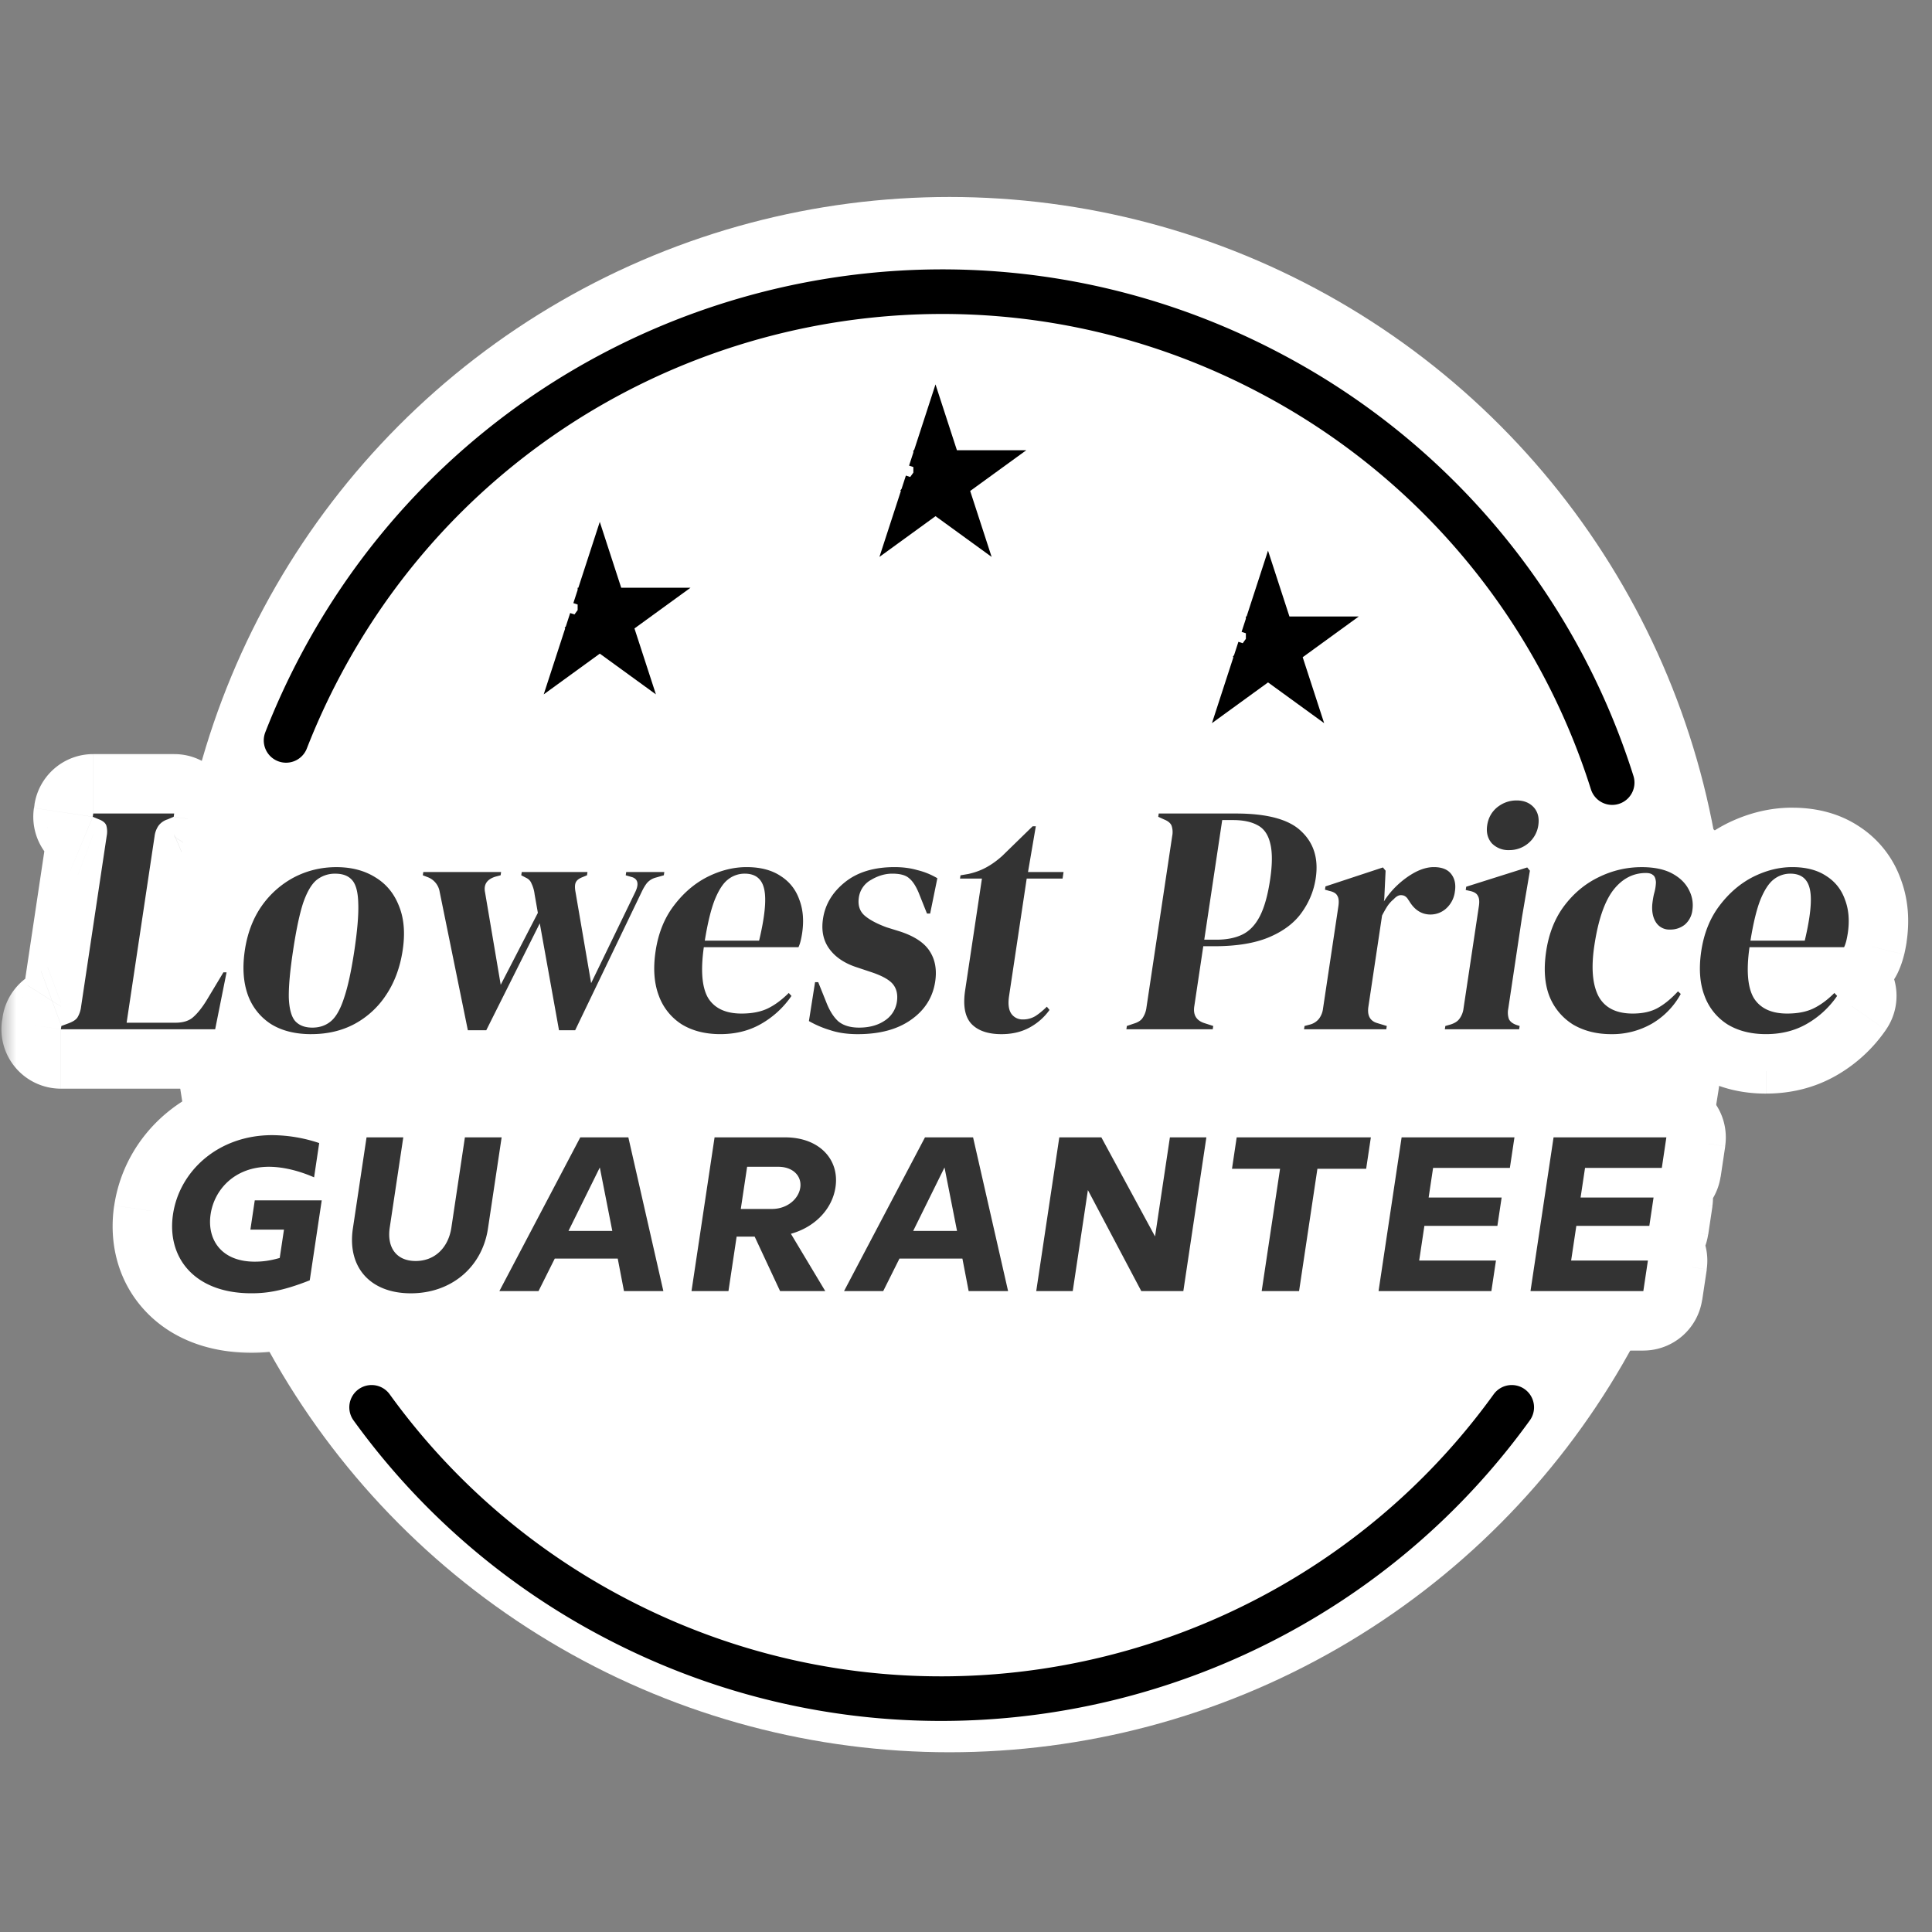
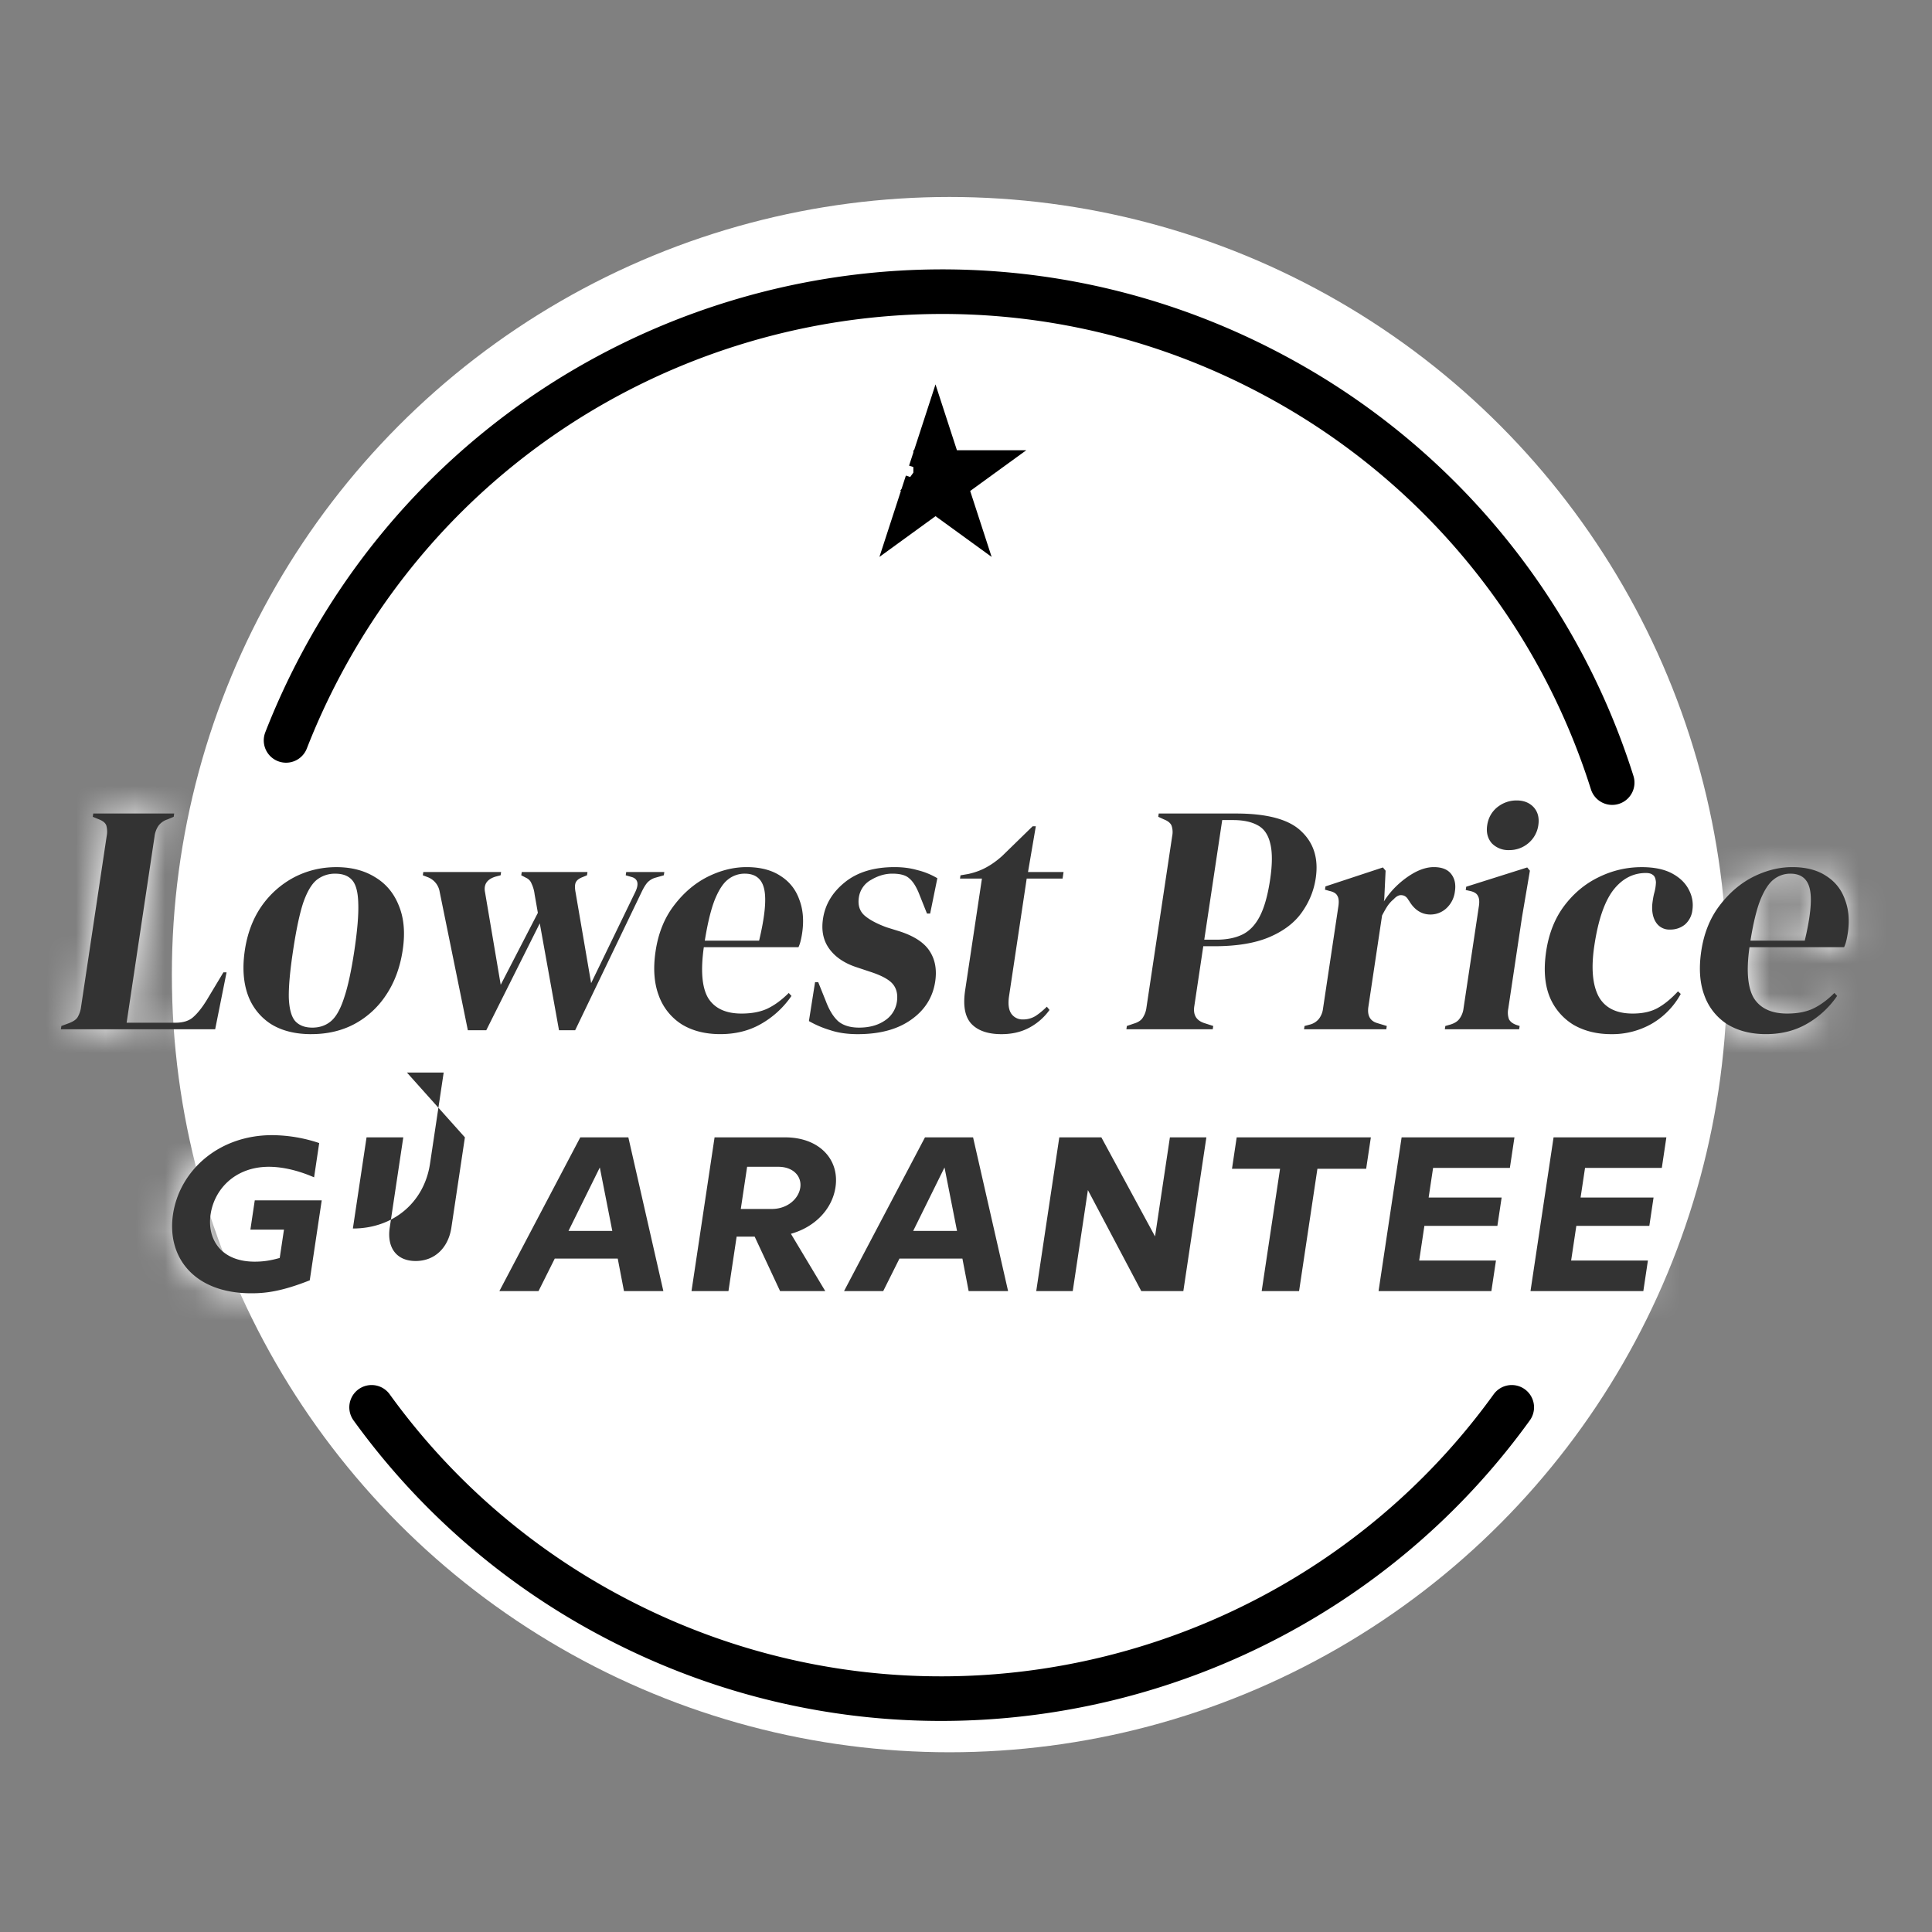
<svg xmlns="http://www.w3.org/2000/svg" width="65" height="65" fill="none">
  <rect width="100%" height="100%" fill="#808080" stroke="none" />
  <mask fill="#000" height="21" width="65" y="24.93" x="0.048" maskUnits="userSpaceOnUse" id="k8rlydrzga">
-     <path id="svg_1" d="m0.048,24.93l65,0l0,21l-65,0l0,-21z" fill="#fff" />
    <path id="svg_2" d="m50.19,28.37c0.148,0.154 0.343,0.231 0.585,0.231a0.984,0.984 0 0 0 0.643,-0.23a0.962,0.962 0 0 0 0.337,-0.605c0.037,-0.25 -0.015,-0.451 -0.155,-0.605c-0.14,-0.154 -0.332,-0.231 -0.575,-0.231c-0.242,0 -0.46,0.077 -0.654,0.23a0.935,0.935 0 0 0 -0.336,0.605c-0.036,0.242 0.015,0.444 0.155,0.605zm-1.563,6.148l-0.017,0.11l2.5,0l0.017,-0.11l-0.102,-0.033c-0.129,-0.044 -0.215,-0.11 -0.259,-0.198a0.669,0.669 0 0 1 -0.022,-0.352l0.462,-3.08l0.266,-1.56l-0.09,-0.11l-2.053,0.648l-0.016,0.11l0.145,0.033c0.138,0.03 0.226,0.084 0.263,0.165c0.046,0.073 0.058,0.187 0.035,0.34l-0.517,3.443a0.728,0.728 0 0 1 -0.138,0.352c-0.063,0.088 -0.17,0.154 -0.318,0.198l-0.156,0.044zm-46.579,0.11l0.017,-0.11l0.237,-0.088c0.159,-0.059 0.262,-0.128 0.31,-0.209a0.907,0.907 0 0 0 0.116,-0.352l0.861,-5.74a0.773,0.773 0 0 0 -0.011,-0.353c-0.03,-0.087 -0.112,-0.157 -0.246,-0.209l-0.212,-0.087l0.017,-0.11l2.723,0l-0.016,0.11l-0.206,0.087a0.606,0.606 0 0 0 -0.31,0.22a0.803,0.803 0 0 0 -0.128,0.352l-0.94,6.269l1.645,0c0.263,0 0.466,-0.066 0.606,-0.198c0.148,-0.132 0.298,-0.323 0.45,-0.572l0.555,-0.924l0.106,0l-0.383,1.914l-5.191,0zm8.426,0.165c-0.54,0 -0.994,-0.114 -1.359,-0.341a1.943,1.943 0 0 1 -0.78,-0.99c-0.15,-0.425 -0.183,-0.924 -0.097,-1.496c0.086,-0.571 0.274,-1.066 0.565,-1.484a3.11,3.11 0 0 1 1.096,-0.968c0.44,-0.227 0.913,-0.34 1.418,-0.34c0.506,0 0.941,0.113 1.306,0.34c0.366,0.22 0.631,0.539 0.796,0.957c0.173,0.418 0.216,0.916 0.129,1.495c-0.087,0.58 -0.273,1.082 -0.557,1.507a2.934,2.934 0 0 1 -1.066,0.979c-0.426,0.227 -0.91,0.34 -1.45,0.34l-0.001,0.001zm0.033,-0.22c0.25,0 0.46,-0.073 0.632,-0.22c0.171,-0.147 0.317,-0.407 0.437,-0.78c0.127,-0.375 0.242,-0.903 0.345,-1.585c0.103,-0.689 0.147,-1.22 0.132,-1.594c-0.008,-0.374 -0.076,-0.634 -0.204,-0.78c-0.127,-0.148 -0.316,-0.22 -0.565,-0.22a0.98,0.98 0 0 0 -0.642,0.22c-0.171,0.146 -0.32,0.406 -0.448,0.78c-0.12,0.374 -0.232,0.905 -0.335,1.595c-0.103,0.681 -0.15,1.21 -0.142,1.583c0.015,0.374 0.087,0.634 0.214,0.781c0.135,0.147 0.327,0.22 0.576,0.22zm4.286,-4.564l0.947,4.652l0.62,0l1.8,-3.596l0.646,3.596l0.545,0l2.236,-4.652c0.063,-0.132 0.125,-0.235 0.186,-0.308a0.59,0.59 0 0 1 0.293,-0.176l0.268,-0.077l0.016,-0.11l-1.282,0l-0.016,0.11l0.225,0.066c0.196,0.073 0.223,0.25 0.081,0.528l-1.47,3.035l-0.524,-3.057c-0.028,-0.147 -0.026,-0.257 0.006,-0.33c0.033,-0.073 0.106,-0.132 0.22,-0.176l0.159,-0.066l0.016,-0.11l-2.211,0l-0.017,0.11l0.169,0.088a0.34,0.34 0 0 1 0.174,0.187c0.045,0.08 0.08,0.202 0.106,0.363l0.11,0.627l-1.25,2.42l-0.527,-3.113c-0.053,-0.264 0.066,-0.44 0.357,-0.528l0.167,-0.044l0.016,-0.11l-2.617,0l-0.017,0.11l0.172,0.066c0.22,0.095 0.353,0.26 0.396,0.495zm10.326,-0.836c0.463,0 0.844,0.1 1.142,0.297c0.299,0.19 0.509,0.455 0.629,0.792c0.128,0.33 0.16,0.707 0.097,1.133a3.32,3.32 0 0 1 -0.049,0.253c-0.019,0.08 -0.044,0.154 -0.075,0.22l-3.184,0c-0.112,0.791 -0.062,1.363 0.149,1.715c0.219,0.345 0.592,0.517 1.119,0.517c0.356,0 0.653,-0.059 0.892,-0.176c0.238,-0.117 0.47,-0.29 0.697,-0.517l0.092,0.1a3.097,3.097 0 0 1 -1.029,0.945a2.7,2.7 0 0 1 -1.365,0.34c-0.506,0 -0.938,-0.11 -1.297,-0.329a1.913,1.913 0 0 1 -0.773,-0.968c-0.159,-0.418 -0.194,-0.916 -0.107,-1.495c0.09,-0.602 0.295,-1.111 0.614,-1.53a3.26,3.26 0 0 1 1.128,-0.967c0.439,-0.22 0.879,-0.33 1.32,-0.33zm-0.065,0.22a0.895,0.895 0 0 0 -0.563,0.198c-0.162,0.125 -0.31,0.352 -0.445,0.682c-0.126,0.323 -0.238,0.78 -0.334,1.375l1.827,0c0.191,-0.8 0.249,-1.375 0.173,-1.727c-0.075,-0.352 -0.294,-0.528 -0.658,-0.528zm2.884,5.268c0.264,0.088 0.571,0.132 0.92,0.132c0.74,0 1.338,-0.161 1.793,-0.484c0.461,-0.323 0.732,-0.752 0.812,-1.287c0.06,-0.396 0,-0.733 -0.18,-1.011c-0.177,-0.286 -0.51,-0.51 -0.999,-0.671l-0.46,-0.143c-0.337,-0.125 -0.587,-0.26 -0.75,-0.407c-0.156,-0.147 -0.216,-0.345 -0.178,-0.594a0.803,0.803 0 0 1 0.41,-0.594c0.234,-0.14 0.472,-0.209 0.714,-0.209c0.264,0 0.452,0.051 0.565,0.154c0.12,0.095 0.23,0.264 0.33,0.506l0.272,0.682l0.107,0l0.242,-1.188a2.44,2.44 0 0 0 -0.675,-0.275a2.797,2.797 0 0 0 -0.765,-0.099c-0.69,0 -1.247,0.169 -1.668,0.506c-0.42,0.337 -0.667,0.748 -0.74,1.232c-0.06,0.403 0.013,0.744 0.22,1.022c0.208,0.28 0.52,0.484 0.934,0.616l0.427,0.143c0.387,0.125 0.644,0.264 0.77,0.418c0.127,0.154 0.172,0.352 0.136,0.594a0.912,0.912 0 0 1 -0.416,0.638c-0.23,0.154 -0.515,0.23 -0.857,0.23c-0.292,0 -0.524,-0.069 -0.696,-0.208c-0.163,-0.147 -0.3,-0.367 -0.413,-0.66l-0.265,-0.66l-0.106,0l-0.207,1.309c0.216,0.125 0.457,0.227 0.723,0.308zm5.755,0.132c-0.456,0 -0.795,-0.117 -1.016,-0.352c-0.214,-0.235 -0.282,-0.609 -0.206,-1.122l0.565,-3.76l-0.738,0l0.017,-0.11l0.263,-0.045c0.228,-0.051 0.428,-0.125 0.6,-0.22c0.177,-0.095 0.357,-0.223 0.538,-0.385l1.026,-1l0.107,0l-0.263,1.54l1.196,0l-0.033,0.22l-1.207,0l-0.594,3.958c-0.038,0.257 -0.014,0.451 0.073,0.583a0.46,0.46 0 0 0 0.398,0.198c0.15,0 0.286,-0.037 0.411,-0.11c0.126,-0.08 0.256,-0.187 0.39,-0.319l0.09,0.11c-0.18,0.25 -0.405,0.447 -0.676,0.594c-0.272,0.147 -0.585,0.22 -0.941,0.22zm4.22,-0.275l-0.017,0.11l2.904,0l0.017,-0.11l-0.306,-0.099c-0.264,-0.088 -0.375,-0.275 -0.332,-0.56l0.303,-2.024l0.364,0c0.762,0 1.382,-0.103 1.862,-0.308c0.48,-0.206 0.841,-0.48 1.085,-0.825c0.252,-0.352 0.41,-0.737 0.472,-1.155c0.098,-0.652 -0.062,-1.177 -0.48,-1.573c-0.41,-0.403 -1.145,-0.604 -2.206,-0.604l-2.596,0l-0.016,0.11l0.19,0.087c0.134,0.052 0.22,0.122 0.257,0.21a0.67,0.67 0 0 1 0.022,0.351l-0.865,5.763a0.803,0.803 0 0 1 -0.127,0.352c-0.056,0.088 -0.159,0.154 -0.308,0.198l-0.225,0.077l0.002,0zm3.01,-2.903l-0.407,0l0.604,-4.025l0.363,0c0.342,0 0.618,0.058 0.829,0.175c0.21,0.11 0.352,0.312 0.422,0.605c0.077,0.294 0.076,0.704 -0.004,1.232c-0.078,0.52 -0.192,0.927 -0.343,1.22c-0.15,0.294 -0.345,0.5 -0.584,0.617c-0.238,0.117 -0.532,0.176 -0.88,0.176zm2.95,3.013l0.017,-0.11l0.166,-0.044a0.576,0.576 0 0 0 0.319,-0.198a0.704,0.704 0 0 0 0.136,-0.34l0.517,-3.443c0.024,-0.161 0.013,-0.279 -0.033,-0.352c-0.038,-0.08 -0.126,-0.136 -0.264,-0.165l-0.154,-0.044l0.017,-0.11l1.933,-0.638l0.09,0.11l-0.045,0.946l-0.013,0.088a2.84,2.84 0 0 1 0.468,-0.561c0.19,-0.176 0.39,-0.319 0.599,-0.429c0.216,-0.11 0.42,-0.165 0.612,-0.165c0.27,0 0.466,0.077 0.585,0.231c0.12,0.154 0.162,0.348 0.126,0.583a0.912,0.912 0 0 1 -0.3,0.583a0.784,0.784 0 0 1 -0.522,0.198c-0.299,0 -0.54,-0.154 -0.721,-0.462l-0.018,-0.022c-0.056,-0.103 -0.13,-0.158 -0.221,-0.165c-0.09,-0.015 -0.183,0.03 -0.276,0.132a1.102,1.102 0 0 0 -0.218,0.242c-0.056,0.088 -0.114,0.19 -0.175,0.308l-0.46,3.068c-0.044,0.293 0.053,0.477 0.292,0.55l0.327,0.099l-0.017,0.11l-2.767,0zm10.335,0.165c-0.484,0 -0.91,-0.106 -1.277,-0.319a1.98,1.98 0 0 1 -0.798,-0.946c-0.166,-0.418 -0.203,-0.927 -0.113,-1.528c0.09,-0.594 0.29,-1.1 0.602,-1.518c0.32,-0.425 0.706,-0.748 1.16,-0.968c0.461,-0.227 0.945,-0.34 1.45,-0.34c0.413,0 0.752,0.069 1.016,0.208c0.264,0.14 0.454,0.323 0.57,0.55c0.116,0.22 0.156,0.45 0.12,0.693a0.755,0.755 0 0 1 -0.255,0.484a0.768,0.768 0 0 1 -0.494,0.165a0.53,0.53 0 0 1 -0.468,-0.231c-0.105,-0.154 -0.15,-0.356 -0.133,-0.605c0.017,-0.161 0.04,-0.297 0.071,-0.407c0.032,-0.117 0.05,-0.235 0.053,-0.352c-0.01,-0.125 -0.044,-0.205 -0.103,-0.242c-0.05,-0.044 -0.129,-0.066 -0.236,-0.066c-0.434,0 -0.801,0.194 -1.102,0.583c-0.293,0.389 -0.504,1.008 -0.631,1.859c-0.111,0.74 -0.065,1.308 0.14,1.704c0.212,0.389 0.596,0.583 1.151,0.583c0.335,0 0.615,-0.062 0.84,-0.187c0.226,-0.125 0.453,-0.311 0.683,-0.56l0.093,0.087a2.598,2.598 0 0 1 -0.972,1.001a2.68,2.68 0 0 1 -1.367,0.352zm7.233,-5.323c-0.298,-0.198 -0.679,-0.297 -1.142,-0.297c-0.441,0 -0.882,0.11 -1.32,0.33c-0.432,0.22 -0.809,0.543 -1.129,0.968c-0.319,0.418 -0.523,0.927 -0.614,1.529c-0.086,0.579 -0.05,1.077 0.107,1.495c0.158,0.418 0.416,0.74 0.774,0.968c0.359,0.22 0.79,0.33 1.297,0.33a2.7,2.7 0 0 0 1.365,-0.341a3.097,3.097 0 0 0 1.028,-0.946l-0.092,-0.099a2.64,2.64 0 0 1 -0.697,0.517c-0.238,0.117 -0.535,0.176 -0.892,0.176c-0.527,0 -0.9,-0.172 -1.119,-0.517c-0.21,-0.352 -0.26,-0.924 -0.148,-1.715l3.183,0c0.032,-0.066 0.057,-0.14 0.076,-0.22a3.32,3.32 0 0 0 0.049,-0.253c0.063,-0.426 0.031,-0.803 -0.097,-1.133a1.519,1.519 0 0 0 -0.63,-0.792l0.001,0zm-1.77,0.121a0.895,0.895 0 0 1 0.563,-0.198c0.363,0 0.583,0.176 0.658,0.528c0.075,0.352 0.018,0.928 -0.173,1.727l-1.827,0c0.096,-0.594 0.207,-1.052 0.334,-1.375c0.135,-0.33 0.283,-0.557 0.444,-0.682l0.001,0zm-51.101,10.796l-0.147,0.982l1.13,0l-0.143,0.954c-0.336,0.096 -0.58,0.125 -0.842,0.125c-1.138,0 -1.608,-0.76 -1.483,-1.596c0.127,-0.842 0.824,-1.596 1.961,-1.596c0.367,0 0.894,0.081 1.52,0.355l0.172,-1.153a5.052,5.052 0 0 0 -1.584,-0.266c-1.812,0 -3.116,1.205 -3.334,2.66c-0.217,1.448 0.71,2.66 2.633,2.66c0.457,0 0.996,-0.052 1.967,-0.436l0.403,-2.69l-2.252,0l-0.001,0.001zm7.07,-2.12l-0.455,3.036c-0.099,0.658 -0.543,1.123 -1.202,1.123c-0.659,0 -0.97,-0.465 -0.872,-1.123l0.456,-3.037l-1.236,0l-0.46,3.067c-0.194,1.3 0.58,2.18 1.95,2.18c1.362,0 2.4,-0.88 2.595,-2.18l0.46,-3.067l-1.236,0l0,0.001zm6.677,5.171l-1.325,0l-0.21,-1.093l-2.119,0l-0.546,1.093l-1.317,0l2.722,-5.172l1.617,0l1.178,5.172zm-2.138,-4.16l-1.054,2.136l1.475,0l-0.42,-2.136l-0.001,0zm6.065,4.16l1.52,0l-1.156,-1.928c0.804,-0.222 1.39,-0.828 1.5,-1.567c0.14,-0.938 -0.55,-1.677 -1.695,-1.677l-2.373,0l-0.776,5.172l1.243,0l0.275,-1.832l0.606,0l0.856,1.832zm-1.11,-4.182l1.048,0c0.51,0 0.798,0.325 0.741,0.702c-0.058,0.384 -0.444,0.717 -0.953,0.717l-1.048,0l0.212,-1.419zm8.78,4.182l-1.324,0l-0.21,-1.093l-2.12,0l-0.545,1.093l-1.318,0l2.723,-5.172l1.617,0l1.178,5.172l-0.001,0zm-2.138,-4.16l-1.054,2.136l1.475,0l-0.42,-2.136l-0.001,0zm7.582,-1.012l-0.5,3.333l-1.805,-3.333l-1.415,0l-0.776,5.172l1.228,0l0.51,-3.399l1.796,3.4l1.415,0l0.775,-5.173l-1.226,0l-0.002,0zm2.248,0l4.514,0l-0.158,1.057l-1.64,0l-0.617,4.115l-1.258,0l0.618,-4.115l-1.617,0l0.158,-1.057zm9.19,1.027l0.155,-1.027l-3.796,0l-0.776,5.172l3.796,0l0.154,-1.027l-2.583,0l0.175,-1.167l2.456,0l0.143,-0.953l-2.456,0l0.15,-0.998l2.583,0l-0.001,0zm5.266,-1.027l-0.154,1.027l-2.582,0l-0.15,0.998l2.455,0l-0.142,0.953l-2.456,0l-0.175,1.167l2.583,0l-0.154,1.027l-3.796,0l0.776,-5.172l3.795,0z" clip-rule="evenodd" fill-rule="evenodd" />
  </mask>
  <g>
    <title>Layer 1</title>
    <circle id="svg_3" stroke-width="2.5" stroke="#fff" fill="#fff" r="24.913" cy="32.79" cx="31.945" />
-     <path id="svg_4" fill="#fff" d="m50.19,28.37c0.148,0.154 0.343,0.231 0.585,0.231a0.984,0.984 0 0 0 0.643,-0.23a0.962,0.962 0 0 0 0.337,-0.605c0.037,-0.25 -0.015,-0.451 -0.155,-0.605c-0.14,-0.154 -0.332,-0.231 -0.575,-0.231c-0.242,0 -0.46,0.077 -0.654,0.23a0.935,0.935 0 0 0 -0.336,0.605c-0.036,0.242 0.015,0.444 0.155,0.605zm-1.563,6.148l-0.017,0.11l2.5,0l0.017,-0.11l-0.102,-0.033c-0.129,-0.044 -0.215,-0.11 -0.259,-0.198a0.669,0.669 0 0 1 -0.022,-0.352l0.462,-3.08l0.266,-1.56l-0.09,-0.11l-2.053,0.648l-0.016,0.11l0.145,0.033c0.138,0.03 0.226,0.084 0.263,0.165c0.046,0.073 0.058,0.187 0.035,0.34l-0.517,3.443a0.728,0.728 0 0 1 -0.138,0.352c-0.063,0.088 -0.17,0.154 -0.318,0.198l-0.156,0.044zm-46.579,0.11l0.017,-0.11l0.237,-0.088c0.159,-0.059 0.262,-0.128 0.31,-0.209a0.907,0.907 0 0 0 0.116,-0.352l0.861,-5.74a0.773,0.773 0 0 0 -0.011,-0.353c-0.03,-0.087 -0.112,-0.157 -0.246,-0.209l-0.212,-0.087l0.017,-0.11l2.723,0l-0.016,0.11l-0.206,0.087a0.606,0.606 0 0 0 -0.31,0.22a0.803,0.803 0 0 0 -0.128,0.352l-0.94,6.269l1.645,0c0.263,0 0.466,-0.066 0.606,-0.198c0.148,-0.132 0.298,-0.323 0.45,-0.572l0.555,-0.924l0.106,0l-0.383,1.914l-5.191,0zm8.426,0.165c-0.54,0 -0.994,-0.114 -1.359,-0.341a1.943,1.943 0 0 1 -0.78,-0.99c-0.15,-0.425 -0.183,-0.924 -0.097,-1.496c0.086,-0.571 0.274,-1.066 0.565,-1.484a3.11,3.11 0 0 1 1.096,-0.968c0.44,-0.227 0.913,-0.34 1.418,-0.34c0.506,0 0.941,0.113 1.306,0.34c0.366,0.22 0.631,0.539 0.796,0.957c0.173,0.418 0.216,0.916 0.129,1.495c-0.087,0.58 -0.273,1.082 -0.557,1.507a2.934,2.934 0 0 1 -1.066,0.979c-0.426,0.227 -0.91,0.34 -1.45,0.34l-0.001,0.001zm0.033,-0.22c0.25,0 0.46,-0.073 0.632,-0.22c0.171,-0.147 0.317,-0.407 0.437,-0.78c0.127,-0.375 0.242,-0.903 0.345,-1.585c0.103,-0.689 0.147,-1.22 0.132,-1.594c-0.008,-0.374 -0.076,-0.634 -0.204,-0.78c-0.127,-0.148 -0.316,-0.22 -0.565,-0.22a0.98,0.98 0 0 0 -0.642,0.22c-0.171,0.146 -0.32,0.406 -0.448,0.78c-0.12,0.374 -0.232,0.905 -0.335,1.595c-0.103,0.681 -0.15,1.21 -0.142,1.583c0.015,0.374 0.087,0.634 0.214,0.781c0.135,0.147 0.327,0.22 0.576,0.22zm4.286,-4.564l0.947,4.652l0.62,0l1.8,-3.596l0.646,3.596l0.545,0l2.236,-4.652c0.063,-0.132 0.125,-0.235 0.186,-0.308a0.59,0.59 0 0 1 0.293,-0.176l0.268,-0.077l0.016,-0.11l-1.282,0l-0.016,0.11l0.225,0.066c0.196,0.073 0.223,0.25 0.081,0.528l-1.47,3.035l-0.524,-3.057c-0.028,-0.147 -0.026,-0.257 0.006,-0.33c0.033,-0.073 0.106,-0.132 0.22,-0.176l0.159,-0.066l0.016,-0.11l-2.211,0l-0.017,0.11l0.169,0.088a0.34,0.34 0 0 1 0.174,0.187c0.045,0.08 0.08,0.202 0.106,0.363l0.11,0.627l-1.25,2.42l-0.527,-3.113c-0.053,-0.264 0.066,-0.44 0.357,-0.528l0.167,-0.044l0.016,-0.11l-2.617,0l-0.017,0.11l0.172,0.066c0.22,0.095 0.353,0.26 0.396,0.495zm10.326,-0.836c0.463,0 0.844,0.1 1.142,0.297c0.299,0.19 0.509,0.455 0.629,0.792c0.128,0.33 0.16,0.707 0.097,1.133a3.32,3.32 0 0 1 -0.049,0.253c-0.019,0.08 -0.044,0.154 -0.075,0.22l-3.184,0c-0.112,0.791 -0.062,1.363 0.149,1.715c0.219,0.345 0.592,0.517 1.119,0.517c0.356,0 0.653,-0.059 0.892,-0.176c0.238,-0.117 0.47,-0.29 0.697,-0.517l0.092,0.1a3.097,3.097 0 0 1 -1.029,0.945a2.7,2.7 0 0 1 -1.365,0.34c-0.506,0 -0.938,-0.11 -1.297,-0.329a1.913,1.913 0 0 1 -0.773,-0.968c-0.159,-0.418 -0.194,-0.916 -0.107,-1.495c0.09,-0.602 0.295,-1.111 0.614,-1.53a3.26,3.26 0 0 1 1.128,-0.967c0.439,-0.22 0.879,-0.33 1.32,-0.33zm-0.065,0.22a0.895,0.895 0 0 0 -0.563,0.198c-0.162,0.125 -0.31,0.352 -0.445,0.682c-0.126,0.323 -0.238,0.78 -0.334,1.375l1.827,0c0.191,-0.8 0.249,-1.375 0.173,-1.727c-0.075,-0.352 -0.294,-0.528 -0.658,-0.528zm2.884,5.268c0.264,0.088 0.571,0.132 0.92,0.132c0.74,0 1.338,-0.161 1.793,-0.484c0.461,-0.323 0.732,-0.752 0.812,-1.287c0.06,-0.396 0,-0.733 -0.18,-1.011c-0.177,-0.286 -0.51,-0.51 -0.999,-0.671l-0.46,-0.143c-0.337,-0.125 -0.587,-0.26 -0.75,-0.407c-0.156,-0.147 -0.216,-0.345 -0.178,-0.594a0.803,0.803 0 0 1 0.41,-0.594c0.234,-0.14 0.472,-0.209 0.714,-0.209c0.264,0 0.452,0.051 0.565,0.154c0.12,0.095 0.23,0.264 0.33,0.506l0.272,0.682l0.107,0l0.242,-1.188a2.44,2.44 0 0 0 -0.675,-0.275a2.797,2.797 0 0 0 -0.765,-0.099c-0.69,0 -1.247,0.169 -1.668,0.506c-0.42,0.337 -0.667,0.748 -0.74,1.232c-0.06,0.403 0.013,0.744 0.22,1.022c0.208,0.28 0.52,0.484 0.934,0.616l0.427,0.143c0.387,0.125 0.644,0.264 0.77,0.418c0.127,0.154 0.172,0.352 0.136,0.594a0.912,0.912 0 0 1 -0.416,0.638c-0.23,0.154 -0.515,0.23 -0.857,0.23c-0.292,0 -0.524,-0.069 -0.696,-0.208c-0.163,-0.147 -0.3,-0.367 -0.413,-0.66l-0.265,-0.66l-0.106,0l-0.207,1.309c0.216,0.125 0.457,0.227 0.723,0.308zm5.755,0.132c-0.456,0 -0.795,-0.117 -1.016,-0.352c-0.214,-0.235 -0.282,-0.609 -0.206,-1.122l0.565,-3.76l-0.738,0l0.017,-0.11l0.263,-0.045c0.228,-0.051 0.428,-0.125 0.6,-0.22c0.177,-0.095 0.357,-0.223 0.538,-0.385l1.026,-1l0.107,0l-0.263,1.54l1.196,0l-0.033,0.22l-1.207,0l-0.594,3.958c-0.038,0.257 -0.014,0.451 0.073,0.583a0.46,0.46 0 0 0 0.398,0.198c0.15,0 0.286,-0.037 0.411,-0.11c0.126,-0.08 0.256,-0.187 0.39,-0.319l0.09,0.11c-0.18,0.25 -0.405,0.447 -0.676,0.594c-0.272,0.147 -0.585,0.22 -0.941,0.22zm4.22,-0.275l-0.017,0.11l2.904,0l0.017,-0.11l-0.306,-0.099c-0.264,-0.088 -0.375,-0.275 -0.332,-0.56l0.303,-2.024l0.364,0c0.762,0 1.382,-0.103 1.862,-0.308c0.48,-0.206 0.841,-0.48 1.085,-0.825c0.252,-0.352 0.41,-0.737 0.472,-1.155c0.098,-0.652 -0.062,-1.177 -0.48,-1.573c-0.41,-0.403 -1.145,-0.604 -2.206,-0.604l-2.596,0l-0.016,0.11l0.19,0.087c0.134,0.052 0.22,0.122 0.257,0.21a0.67,0.67 0 0 1 0.022,0.351l-0.865,5.763a0.803,0.803 0 0 1 -0.127,0.352c-0.056,0.088 -0.159,0.154 -0.308,0.198l-0.225,0.077l0.002,0zm3.01,-2.903l-0.407,0l0.604,-4.025l0.363,0c0.342,0 0.618,0.058 0.829,0.175c0.21,0.11 0.352,0.312 0.422,0.605c0.077,0.294 0.076,0.704 -0.004,1.232c-0.078,0.52 -0.192,0.927 -0.343,1.22c-0.15,0.294 -0.345,0.5 -0.584,0.617c-0.238,0.117 -0.532,0.176 -0.88,0.176zm2.95,3.013l0.017,-0.11l0.166,-0.044a0.576,0.576 0 0 0 0.319,-0.198a0.704,0.704 0 0 0 0.136,-0.34l0.517,-3.443c0.024,-0.161 0.013,-0.279 -0.033,-0.352c-0.038,-0.08 -0.126,-0.136 -0.264,-0.165l-0.154,-0.044l0.017,-0.11l1.933,-0.638l0.09,0.11l-0.045,0.946l-0.013,0.088a2.84,2.84 0 0 1 0.468,-0.561c0.19,-0.176 0.39,-0.319 0.599,-0.429c0.216,-0.11 0.42,-0.165 0.612,-0.165c0.27,0 0.466,0.077 0.585,0.231c0.12,0.154 0.162,0.348 0.126,0.583a0.912,0.912 0 0 1 -0.3,0.583a0.784,0.784 0 0 1 -0.522,0.198c-0.299,0 -0.54,-0.154 -0.721,-0.462l-0.018,-0.022c-0.056,-0.103 -0.13,-0.158 -0.221,-0.165c-0.09,-0.015 -0.183,0.03 -0.276,0.132a1.102,1.102 0 0 0 -0.218,0.242c-0.056,0.088 -0.114,0.19 -0.175,0.308l-0.46,3.068c-0.044,0.293 0.053,0.477 0.292,0.55l0.327,0.099l-0.017,0.11l-2.767,0zm10.335,0.165c-0.484,0 -0.91,-0.106 -1.277,-0.319a1.98,1.98 0 0 1 -0.798,-0.946c-0.166,-0.418 -0.203,-0.927 -0.113,-1.528c0.09,-0.594 0.29,-1.1 0.602,-1.518c0.32,-0.425 0.706,-0.748 1.16,-0.968c0.461,-0.227 0.945,-0.34 1.45,-0.34c0.413,0 0.752,0.069 1.016,0.208c0.264,0.14 0.454,0.323 0.57,0.55c0.116,0.22 0.156,0.45 0.12,0.693a0.755,0.755 0 0 1 -0.255,0.484a0.768,0.768 0 0 1 -0.494,0.165a0.53,0.53 0 0 1 -0.468,-0.231c-0.105,-0.154 -0.15,-0.356 -0.133,-0.605c0.017,-0.161 0.04,-0.297 0.071,-0.407c0.032,-0.117 0.05,-0.235 0.053,-0.352c-0.01,-0.125 -0.044,-0.205 -0.103,-0.242c-0.05,-0.044 -0.129,-0.066 -0.236,-0.066c-0.434,0 -0.801,0.194 -1.102,0.583c-0.293,0.389 -0.504,1.008 -0.631,1.859c-0.111,0.74 -0.065,1.308 0.14,1.704c0.212,0.389 0.596,0.583 1.151,0.583c0.335,0 0.615,-0.062 0.84,-0.187c0.226,-0.125 0.453,-0.311 0.683,-0.56l0.093,0.087a2.598,2.598 0 0 1 -0.972,1.001a2.68,2.68 0 0 1 -1.367,0.352zm7.233,-5.323c-0.298,-0.198 -0.679,-0.297 -1.142,-0.297c-0.441,0 -0.882,0.11 -1.32,0.33c-0.432,0.22 -0.809,0.543 -1.129,0.968c-0.319,0.418 -0.523,0.927 -0.614,1.529c-0.086,0.579 -0.05,1.077 0.107,1.495c0.158,0.418 0.416,0.74 0.774,0.968c0.359,0.22 0.79,0.33 1.297,0.33a2.7,2.7 0 0 0 1.365,-0.341a3.097,3.097 0 0 0 1.028,-0.946l-0.092,-0.099a2.64,2.64 0 0 1 -0.697,0.517c-0.238,0.117 -0.535,0.176 -0.892,0.176c-0.527,0 -0.9,-0.172 -1.119,-0.517c-0.21,-0.352 -0.26,-0.924 -0.148,-1.715l3.183,0c0.032,-0.066 0.057,-0.14 0.076,-0.22a3.32,3.32 0 0 0 0.049,-0.253c0.063,-0.426 0.031,-0.803 -0.097,-1.133a1.519,1.519 0 0 0 -0.63,-0.792l0.001,0zm-1.77,0.121a0.895,0.895 0 0 1 0.563,-0.198c0.363,0 0.583,0.176 0.658,0.528c0.075,0.352 0.018,0.928 -0.173,1.727l-1.827,0c0.096,-0.594 0.207,-1.052 0.334,-1.375c0.135,-0.33 0.283,-0.557 0.444,-0.682l0.001,0zm-51.101,10.796l-0.147,0.982l1.13,0l-0.143,0.954c-0.336,0.096 -0.58,0.125 -0.842,0.125c-1.138,0 -1.608,-0.76 -1.483,-1.596c0.127,-0.842 0.824,-1.596 1.961,-1.596c0.367,0 0.894,0.081 1.52,0.355l0.172,-1.153a5.052,5.052 0 0 0 -1.584,-0.266c-1.812,0 -3.116,1.205 -3.334,2.66c-0.217,1.448 0.71,2.66 2.633,2.66c0.457,0 0.996,-0.052 1.967,-0.436l0.403,-2.69l-2.252,0l-0.001,0.001zm7.07,-2.12l-0.455,3.036c-0.099,0.658 -0.543,1.123 -1.202,1.123c-0.659,0 -0.97,-0.465 -0.872,-1.123l0.456,-3.037l-1.236,0l-0.46,3.067c-0.194,1.3 0.58,2.18 1.95,2.18c1.362,0 2.4,-0.88 2.595,-2.18l0.46,-3.067l-1.236,0l0,0.001zm6.677,5.171l-1.325,0l-0.21,-1.093l-2.119,0l-0.546,1.093l-1.317,0l2.722,-5.172l1.617,0l1.178,5.172zm-2.138,-4.16l-1.054,2.136l1.475,0l-0.42,-2.136l-0.001,0zm6.065,4.16l1.52,0l-1.156,-1.928c0.804,-0.222 1.39,-0.828 1.5,-1.567c0.14,-0.938 -0.55,-1.677 -1.695,-1.677l-2.373,0l-0.776,5.172l1.243,0l0.275,-1.832l0.606,0l0.856,1.832zm-1.11,-4.182l1.048,0c0.51,0 0.798,0.325 0.741,0.702c-0.058,0.384 -0.444,0.717 -0.953,0.717l-1.048,0l0.212,-1.419zm8.78,4.182l-1.324,0l-0.21,-1.093l-2.12,0l-0.545,1.093l-1.318,0l2.723,-5.172l1.617,0l1.178,5.172l-0.001,0zm-2.138,-4.16l-1.054,2.136l1.475,0l-0.42,-2.136l-0.001,0zm7.582,-1.012l-0.5,3.333l-1.805,-3.333l-1.415,0l-0.776,5.172l1.228,0l0.51,-3.399l1.796,3.4l1.415,0l0.775,-5.173l-1.226,0l-0.002,0zm2.248,0l4.514,0l-0.158,1.057l-1.64,0l-0.617,4.115l-1.258,0l0.618,-4.115l-1.617,0l0.158,-1.057zm9.19,1.027l0.155,-1.027l-3.796,0l-0.776,5.172l3.796,0l0.154,-1.027l-2.583,0l0.175,-1.167l2.456,0l0.143,-0.953l-2.456,0l0.15,-0.998l2.583,0l-0.001,0zm5.266,-1.027l-0.154,1.027l-2.582,0l-0.15,0.998l2.455,0l-0.142,0.953l-2.456,0l-0.175,1.167l2.583,0l-0.154,1.027l-3.796,0l0.776,-5.172l3.795,0z" clip-rule="evenodd" fill-rule="evenodd" />
    <path id="svg_5" mask="url(#k8rlydrzga)" fill="#fff" d="m50.19,28.37l-1.512,1.31l0.07,0.076l1.442,-1.386zm1.228,0l1.272,1.544l0.03,-0.026l-1.302,-1.518zm0.337,-0.605l1.978,0.297l-1.978,-0.297zm-1.384,-0.604l-1.243,-1.567a2.03,2.03 0 0 0 -0.028,0.023l1.271,1.544zm-0.336,0.604l1.978,0.297l-1.978,-0.297zm-1.425,6.863l-1.978,-0.297a2,2 0 0 0 1.978,2.297l0,-2zm0.017,-0.11l-0.543,-1.925a2,2 0 0 0 -1.435,1.628l1.978,0.297zm2.483,0.11l0,2a2,2 0 0 0 1.978,-1.703l-1.978,-0.297zm0.017,-0.11l1.977,0.297a2,2 0 0 0 -1.361,-2.2l-0.616,1.903zm-0.102,-0.033l-0.647,1.892l0.03,0.01l0.617,-1.902zm-0.259,-0.198l-1.846,0.77c0.017,0.04 0.035,0.081 0.055,0.121l1.791,-0.891zm-0.022,-0.352l-1.978,-0.297l1.978,0.297zm0.462,-3.08l-1.972,-0.335a1.802,1.802 0 0 0 -0.006,0.04l1.978,0.296l0,-0.001zm0.266,-1.56l1.972,0.335a2,2 0 0 0 -0.427,-1.605l-1.545,1.27zm-0.09,-0.11l1.545,-1.27a2,2 0 0 0 -2.148,-0.638l0.603,1.907l0,0.001zm-2.053,0.648l-0.602,-1.907a2,2 0 0 0 -1.375,1.61l1.977,0.297zm-0.016,0.11l-1.978,-0.297a2,2 0 0 0 1.533,2.247l0.445,-1.95zm0.145,0.033l-0.445,1.95l0.029,0.006l0.416,-1.956zm0.263,0.165l-1.811,0.848c0.035,0.074 0.074,0.145 0.117,0.214l1.694,-1.062zm0.035,0.34l-1.978,-0.296l1.978,0.297l0,-0.001zm-0.517,3.443l-1.978,-0.297l1.978,0.297zm-0.138,0.352l-1.564,-1.247a2.148,2.148 0 0 0 -0.062,0.082l1.626,1.165zm-0.318,0.198l0.542,1.925l0.024,-0.007l-0.566,-1.918zm-46.718,0.044l-0.695,-1.876a2,2 0 0 0 -1.283,1.58l1.978,0.296zm-0.017,0.11l-1.978,-0.298a2,2 0 0 0 1.978,2.297l0,-2l0,0.001zm0.254,-0.198l-0.694,-1.876l0.694,1.876zm0.31,-0.209l-1.689,-1.073a1.934,1.934 0 0 0 -0.034,0.055l1.721,1.018l0.002,0zm0.116,-0.352l-1.978,-0.297l1.978,0.297zm0.861,-5.74l1.978,0.296l-1.978,-0.297l0,0.001zm-0.011,-0.353l1.896,-0.636l-1.896,0.636zm-0.246,-0.209l-0.77,1.847l0.058,0.023l0.712,-1.87zm-0.212,-0.087l-1.978,-0.297a2,2 0 0 0 1.21,2.143l0.768,-1.846zm0.017,-0.11l0,-2a2,2 0 0 0 -1.978,1.703l1.978,0.297zm2.724,0l1.978,0.296a2,2 0 0 0 -1.978,-2.296l0,2zm-0.016,0.11l0.787,1.838a2,2 0 0 0 1.19,-1.542l-1.977,-0.296zm-0.206,0.087l0.676,1.883c0.037,-0.014 0.075,-0.028 0.111,-0.044l-0.787,-1.838l0,-0.001zm-0.31,0.22l1.625,1.166l0.034,-0.049l-1.66,-1.116l0.001,-0.001zm-0.128,0.352l-1.978,-0.296l1.978,0.296zm-0.94,6.269l-1.978,-0.297a2,2 0 0 0 1.978,2.297l0,-2zm2.251,-0.198l-1.33,-1.493a1.99,1.99 0 0 0 -0.037,0.033l1.367,1.46zm0.45,-0.572l1.709,1.038l0.005,-0.008l-1.715,-1.03l0.001,0zm0.555,-0.924l0,-2a2,2 0 0 0 -1.715,0.97l1.715,1.03zm0.106,0l1.962,0.393a2,2 0 0 0 -1.962,-2.393l0,2zm-0.383,1.914l0,2a2,2 0 0 0 1.961,-1.607l-1.96,-0.393l-0.001,0zm1.875,-0.176l-1.084,1.68l0.027,0.017l1.057,-1.697zm-0.78,-0.99l-1.887,0.665l0.01,0.028l1.876,-0.693l0.001,0zm0.468,-2.98l-1.63,-1.16a1.516,1.516 0 0 0 -0.012,0.018l1.642,1.142zm1.096,-0.968l-0.918,-1.777l-0.012,0.006l0.93,1.771zm2.724,0l-1.058,1.698l0.027,0.016l1.03,-1.714l0.001,0zm0.796,0.957l-1.86,0.735l0.012,0.027l1.848,-0.762zm0.129,1.495l-1.978,-0.296l1.978,0.296zm-0.557,1.507l-1.663,-1.112l-0.006,0.009l1.669,1.103zm-1.066,0.979l0.942,1.764l0.01,-0.005l-0.952,-1.759zm-0.349,-0.88l-1.893,-0.644l-0.01,0.032l1.903,0.612zm0.345,-1.584l1.978,0.297l-1.978,-0.296l0,-0.001zm0.132,-1.594l-2,0.043l0.002,0.038l1.998,-0.081zm-0.204,-0.78l1.51,-1.314l-1.51,1.313l0,0.001zm-1.207,0l-1.268,-1.547l-0.031,0.026l1.3,1.52l-0.001,0.001zm-0.448,0.78l-1.893,-0.645l-0.011,0.033l1.904,0.612zm-0.335,1.595l-1.978,-0.297l1.978,0.296l0,0.001zm-0.142,1.583l-2,0.043l0.002,0.038l1.998,-0.08l0,-0.001zm0.214,0.781l-1.508,1.313l0.036,0.04l1.472,-1.353zm5.81,0.308l-1.96,0.4a2,2 0 0 0 1.96,1.6l0,-2zm-0.948,-4.652l-1.967,0.362l0.007,0.037l1.96,-0.399zm1.567,4.652l0,2a2,2 0 0 0 1.788,-1.105l-1.788,-0.895zm1.8,-3.596l1.968,-0.354a2,2 0 0 0 -3.756,-0.541l1.788,0.895zm0.646,3.596l-1.968,0.354a2,2 0 0 0 1.968,1.646l0,-2zm0.545,0l0,2a2,2 0 0 0 1.803,-1.134l-1.803,-0.866zm2.236,-4.652l1.803,0.866l0.005,-0.01l-1.808,-0.856zm0.186,-0.308l-1.52,-1.301l-0.02,0.024l1.54,1.277zm0.293,-0.176l-0.552,-1.922l-0.004,0.001l0.556,1.921zm0.268,-0.077l0.552,1.922a2,2 0 0 0 1.426,-1.625l-1.978,-0.297zm0.016,-0.11l1.978,0.297a2,2 0 0 0 -1.978,-2.297l0,2zm-1.282,0l0,-2a2,2 0 0 0 -1.978,1.703l1.978,0.297zm-0.016,0.11l-1.978,-0.297a2,2 0 0 0 1.415,2.216l0.563,-1.919zm0.225,0.066l0.702,-1.873a2.024,2.024 0 0 0 -0.14,-0.046l-0.562,1.92l0,-0.001zm0.081,0.528l-1.783,-0.906a2.124,2.124 0 0 0 -0.017,0.034l1.8,0.872zm-1.47,3.035l-1.971,0.338a2,2 0 0 0 3.77,0.534l-1.8,-0.872l0.001,0zm-0.524,-3.057l1.97,-0.338a2.177,2.177 0 0 0 -0.006,-0.035l-1.964,0.373zm0.006,-0.33l-1.83,-0.808l1.83,0.808zm0.22,-0.176l0.722,1.865l0.042,-0.017l-0.765,-1.848l0.001,0zm0.159,-0.066l0.764,1.848a2,2 0 0 0 1.213,-1.551l-1.977,-0.297zm0.016,-0.11l1.978,0.297a2,2 0 0 0 -1.978,-2.297l0,2zm-2.211,0l0,-2a2,2 0 0 0 -1.978,1.703l1.978,0.297zm-0.017,0.11l-1.978,-0.297a2,2 0 0 0 1.052,2.07l0.926,-1.773zm0.169,0.088l-0.927,1.773c0.03,0.016 0.062,0.03 0.093,0.045l0.834,-1.818zm0.174,0.187l-1.846,0.77c0.03,0.069 0.062,0.137 0.099,0.203l1.747,-0.973zm0.106,0.363l-1.975,0.314l0.005,0.029l1.97,-0.343zm0.11,0.627l1.776,0.918a2,2 0 0 0 0.194,-1.26l-1.97,0.342zm-1.25,2.42l-1.972,0.333a2,2 0 0 0 3.749,0.584l-1.777,-0.918l0,0.001zm-0.527,-3.113l1.972,-0.334a2.104,2.104 0 0 0 -0.011,-0.06l-1.961,0.394zm0.357,-0.528l-0.51,-1.934a2.007,2.007 0 0 0 -0.069,0.02l0.579,1.914zm0.167,-0.044l0.51,1.934a2,2 0 0 0 1.467,-1.637l-1.977,-0.297zm0.016,-0.11l1.978,0.297a2,2 0 0 0 -1.978,-2.297l0,2zm-2.617,0l0,-2a2,2 0 0 0 -1.978,1.703l1.978,0.297zm-0.017,0.11l-1.978,-0.297a2,2 0 0 0 1.26,2.164l0.718,-1.867zm0.172,0.066l0.793,-1.836a2.051,2.051 0 0 0 -0.076,-0.03l-0.717,1.866zm11.864,-0.044l-1.107,1.666l0.032,0.02l1.075,-1.686zm0.629,0.792l-1.884,0.672l0.02,0.054l1.864,-0.726zm0.097,1.133l1.978,0.296l-1.978,-0.296zm-0.049,0.253l1.946,0.463l0.003,-0.013l-1.949,-0.45zm-0.075,0.22l0,2a2,2 0 0 0 1.807,-1.144l-1.807,-0.856zm-3.184,0l0,-2a2,2 0 0 0 -1.98,1.72l1.98,0.28zm0.149,1.715l-1.716,1.028l0.028,0.045l1.688,-1.073zm2.708,-0.176l1.464,-1.361a2,2 0 0 0 -2.882,-0.05l1.417,1.411l0.001,0zm0.092,0.1l1.64,1.143a2,2 0 0 0 -0.175,-2.505l-1.465,1.361l0,0.001zm-1.029,0.945l-0.98,-1.744l-0.013,0.008l0.993,1.736zm-2.662,0.011l-1.073,1.688l0.028,0.017l1.045,-1.705zm-0.773,-0.968l1.87,-0.707l-1.87,0.707zm-0.107,-1.495l1.978,0.296l-1.978,-0.296zm0.614,-1.53l1.59,1.215l0.007,-0.011l-1.597,-1.203l0,-0.001zm1.128,-0.967l-0.896,-1.788l-0.012,0.006l0.908,1.782zm0.692,0.088l1.223,1.582l0.006,-0.004l-1.23,-1.578l0.001,0zm-0.445,0.682l-1.85,-0.757a2.798,2.798 0 0 0 -0.011,0.026l1.861,0.73l0,0.001zm-0.334,1.375l-1.974,-0.32a2,2 0 0 0 1.974,2.32l0,-2zm1.827,0l0,2a2,2 0 0 0 1.945,-1.535l-1.945,-0.465zm0.173,-1.727l1.956,-0.42l-1.956,0.42zm2.226,4.74l0.63,-1.898a2.087,2.087 0 0 0 -0.05,-0.016l-0.58,1.914zm2.713,-0.352l-1.146,-1.64l-0.012,0.01l1.158,1.63zm0.812,-1.287l1.978,0.297l-1.978,-0.297zm-0.18,-1.011l-1.697,1.056l0.015,0.025l1.683,-1.081l-0.001,0zm-0.999,-0.671l0.627,-1.9a1.759,1.759 0 0 0 -0.033,-0.01l-0.594,1.91zm-0.46,-0.143l-0.692,1.876c0.032,0.012 0.065,0.023 0.098,0.033l0.595,-1.91l-0.001,0.001zm-0.75,-0.407l-1.37,1.457l0.033,0.03l1.337,-1.487zm-0.178,-0.594l-1.978,-0.297l1.978,0.297zm0.41,-0.594l-1.022,-1.72l1.021,1.72l0.001,0zm1.279,-0.055l-1.346,1.48c0.035,0.031 0.071,0.062 0.108,0.091l1.238,-1.57l0,-0.001zm0.33,0.506l1.858,-0.74l-0.007,-0.018l-1.851,0.758zm0.272,0.682l-1.858,0.74a2,2 0 0 0 1.858,1.26l0,-2zm0.107,0l0,2a2,2 0 0 0 1.96,-1.6l-1.96,-0.4zm0.242,-1.188l1.96,0.4a2,2 0 0 0 -0.937,-2.118l-1.023,1.718zm-0.675,-0.275l-0.546,1.924l0.072,0.02l0.474,-1.944zm-2.433,0.407l-1.25,-1.56l1.25,1.56zm-0.74,1.232l-1.978,-0.297l1.978,0.297zm0.22,1.022l1.605,-1.194l-1.604,1.194l-0.001,0zm0.934,0.616l0.635,-1.896l-0.029,-0.01l-0.606,1.906zm0.427,0.143l-0.634,1.897l0.021,0.007l0.613,-1.904zm0.77,0.418l-1.545,1.27l1.546,-1.27l-0.001,0zm0.136,0.594l-1.978,-0.297l1.978,0.297zm-0.416,0.638l1.114,1.661l0.008,-0.006l-1.122,-1.655zm-1.553,0.022l-1.336,1.488c0.024,0.022 0.05,0.043 0.075,0.064l1.261,-1.552zm-0.413,-0.66l1.867,-0.717l-0.01,-0.026l-1.857,0.743zm-0.265,-0.66l1.857,-0.743a2,2 0 0 0 -1.857,-1.257l0,2zm-0.106,0l0,-2a2,2 0 0 0 -1.976,1.688l1.976,0.312zm-0.207,1.309l-1.976,-0.312a2,2 0 0 0 0.977,2.045l0.999,-1.733zm5.462,0.088l-1.477,1.348l0.022,0.024l1.455,-1.372zm-0.206,-1.122l1.978,0.297l-1.978,-0.297zm0.565,-3.76l1.977,0.296a2,2 0 0 0 -1.977,-2.297l0,2l0,0.001zm-0.738,0l-1.978,-0.298a2,2 0 0 0 1.978,2.297l0,-2l0,0.001zm0.017,-0.11l-0.33,-1.974a2,2 0 0 0 -1.648,1.676l1.978,0.297l0,0.001zm0.263,-0.045l0.33,1.973l0.108,-0.021l-0.438,-1.952zm0.6,-0.22l-0.945,-1.763l-0.03,0.016l0.974,1.747l0.001,0zm0.538,-0.385l1.33,1.493l0.066,-0.06l-1.396,-1.433zm1.026,-1l0,-2a2,2 0 0 0 -1.397,0.568l1.397,1.431l0,0.001zm0.107,0l1.971,0.336a2,2 0 0 0 -1.971,-2.337l0,2l0,0.001zm-0.263,1.54l-1.972,-0.339a2,2 0 0 0 1.972,2.337l0,-2l0,0.002zm1.196,0l1.978,0.296a2,2 0 0 0 -1.978,-2.297l0,2l0,0.001zm-0.033,0.22l0,2a2,2 0 0 0 1.978,-1.704l-1.978,-0.297l0,0.001zm-1.207,0l0,-2a2,2 0 0 0 -1.978,1.702l1.978,0.297l0,0.001zm-0.594,3.958l1.978,0.297l-1.978,-0.297zm0.073,0.583l-1.67,1.101l0.042,0.06l1.627,-1.161l0.001,0zm0.81,0.088l1.011,1.725c0.023,-0.013 0.045,-0.026 0.066,-0.04l-1.078,-1.685l0.001,0zm0.389,-0.319l1.546,-1.27a2,2 0 0 0 -2.95,-0.154l1.404,1.424zm0.09,0.11l1.622,1.17a2,2 0 0 0 -0.076,-2.44l-1.546,1.27zm-0.676,0.594l0.95,1.76l-0.95,-1.76zm3.262,0.055l-1.978,-0.297a2,2 0 0 0 1.978,2.297l0,-2zm0.016,-0.11l-0.647,-1.893a2,2 0 0 0 -1.33,1.596l1.977,0.297zm2.89,0.11l0,2a2,2 0 0 0 1.977,-1.703l-1.978,-0.297l0.001,0zm0.016,-0.11l1.978,0.297a2,2 0 0 0 -1.362,-2.2l-0.616,1.903zm-0.306,-0.099l-0.63,1.898l0.014,0.005l0.616,-1.903zm-0.332,-0.56l-1.978,-0.298l1.978,0.297l0,0.001zm0.303,-2.024l0,-2a2,2 0 0 0 -1.978,1.703l1.978,0.297zm2.226,-0.308l-0.787,-1.839l0.787,1.839zm1.085,-0.825l-1.626,-1.165l-0.006,0.01l1.632,1.155zm0.472,-1.155l-1.977,-0.297l1.977,0.297zm-0.48,-1.573l-1.403,1.426l0.028,0.026l1.375,-1.452zm-4.802,-0.604l0,-2a2,2 0 0 0 -1.978,1.703l1.978,0.297zm-0.016,0.11l-1.978,-0.297a2,2 0 0 0 1.137,2.111l0.84,-1.814l0.001,0zm0.19,0.087l-0.842,1.815c0.043,0.02 0.086,0.038 0.13,0.055l0.712,-1.87zm0.257,0.21l1.846,-0.77l-1.846,0.77zm0.022,0.351l1.978,0.297l-1.978,-0.297zm-0.865,5.763l-1.978,-0.297l1.978,0.297zm-0.127,0.352l-1.626,-1.165c-0.021,0.03 -0.042,0.06 -0.062,0.092l1.688,1.073zm-0.308,0.198l-0.566,-1.918a1.941,1.941 0 0 0 -0.08,0.025l0.646,1.893zm2.38,-2.826l-1.979,-0.297a2,2 0 0 0 1.978,2.297l0,-2l0.001,0zm0.603,-4.025l0,-2a2,2 0 0 0 -1.978,1.703l1.978,0.297zm1.192,0.175l-0.975,1.747l0.051,0.028l0.924,-1.774l0,-0.001zm0.422,0.605l-1.946,0.464l0.011,0.045l1.935,-0.509zm-0.004,1.232l1.978,0.297l-1.977,-0.297l-0.001,0zm-0.343,1.22l-1.779,-0.914l1.78,0.915l-0.001,-0.001zm-0.584,0.617l0.883,1.794l-0.883,-1.794zm2.087,3.079l-0.51,-1.934a2,2 0 0 0 -1.468,1.637l1.978,0.297zm-0.017,0.11l-1.978,-0.297a2,2 0 0 0 1.978,2.297l0,-2zm0.184,-0.154l0.51,1.934l0.056,-0.016l-0.566,-1.918zm0.318,-0.198l-1.564,-1.247a2.051,2.051 0 0 0 -0.062,0.082l1.626,1.165zm0.136,-0.34l-1.978,-0.298l1.978,0.297l0,0.001zm0.517,-3.443l-1.978,-0.297l1.978,0.297zm-0.033,-0.352l-1.811,0.848c0.034,0.074 0.073,0.145 0.117,0.214l1.694,-1.062zm-0.264,-0.165l-0.55,1.923c0.044,0.012 0.09,0.024 0.135,0.033l0.415,-1.956zm-0.154,-0.044l-1.977,-0.297a2,2 0 0 0 1.427,2.22l0.55,-1.923zm0.017,-0.11l-0.627,-1.9a2,2 0 0 0 -1.35,1.603l1.977,0.297zm1.933,-0.638l1.546,-1.27a2,2 0 0 0 -2.172,-0.63l0.626,1.9zm0.09,0.11l1.998,0.097a2,2 0 0 0 -0.452,-1.366l-1.545,1.27l-0.001,-0.001zm-0.045,0.946l1.978,0.297c0.01,-0.067 0.016,-0.133 0.02,-0.2l-1.998,-0.097zm-0.013,0.088l-1.978,-0.297a2,2 0 0 0 3.665,1.37l-1.687,-1.073zm0.468,-0.561l-1.358,-1.468l-0.001,0.001l1.36,1.467l-0.001,0zm0.599,-0.429l-0.908,-1.782a1.407,1.407 0 0 0 -0.024,0.013l0.932,1.77l0,-0.001zm1.323,0.649l1.978,0.297l-1.978,-0.297zm-0.3,0.583l1.295,1.523l0.002,-0.001l-1.298,-1.522l0.001,0zm-1.243,-0.264l1.722,-1.017a2.007,2.007 0 0 0 -0.177,-0.253l-1.545,1.27zm-0.018,-0.022l-1.757,0.956c0.06,0.11 0.131,0.216 0.212,0.314l1.545,-1.27zm-0.221,-0.165l-0.32,1.974c0.053,0.009 0.106,0.015 0.16,0.02l0.16,-1.994zm-0.276,0.132l1.262,1.551c0.076,-0.062 0.148,-0.13 0.215,-0.202l-1.477,-1.35l0,0.001zm-0.218,0.242l-1.66,-1.117l-0.028,0.044l1.688,1.073zm-0.175,0.308l-1.778,-0.915a2,2 0 0 0 -0.2,0.618l1.978,0.297zm-0.46,3.068l1.978,0.297l-1.978,-0.297zm0.292,0.55l-0.588,1.912l0.008,0.002l0.58,-1.914zm0.327,0.099l1.978,0.297a2,2 0 0 0 -1.399,-2.211l-0.58,1.914l0.001,0zm-0.017,0.11l0,2a2,2 0 0 0 1.978,-1.703l-1.978,-0.297zm6.29,-0.154l-1.044,1.705l0.042,0.026l1.003,-1.731l-0.001,0zm-0.797,-0.946l-1.86,0.736l0.017,0.042l1.843,-0.778zm-0.113,-1.528l-1.978,-0.297l1.978,0.297zm0.602,-1.518l-1.598,-1.203l-0.005,0.006l1.603,1.197zm1.16,-0.968l0.873,1.8l0.01,-0.006l-0.883,-1.794zm2.466,-0.132l0.933,-1.769l-0.933,1.77l0,-0.001zm0.57,0.55l-1.784,0.906l0.016,0.03l1.767,-0.936l0.001,0zm0.12,0.693l-1.978,-0.297l1.978,0.297zm-0.255,0.484l1.25,1.562l0.042,-0.035l-1.292,-1.527zm-1.096,-0.671l-1.988,-0.21a1.871,1.871 0 0 0 -0.007,0.082l1.995,0.128zm0.072,-0.407l1.926,0.538l0.004,-0.014l-1.93,-0.524zm0.053,-0.352l2,0.057c0.001,-0.071 0,-0.143 -0.006,-0.214l-1.994,0.157zm-0.103,-0.242l-1.315,1.507a2,2 0 0 0 0.255,0.189l1.06,-1.696zm-1.338,0.517l-1.582,-1.223l-0.014,0.018l1.596,1.205zm-0.631,1.859l1.978,0.296l-1.978,-0.296zm0.14,1.704l-1.778,0.917l0.023,0.042l1.755,-0.959zm1.991,0.396l-0.968,-1.75l0.968,1.75zm0.683,-0.56l1.37,-1.458a2,2 0 0 0 -2.841,0.102l1.47,1.355l0.001,0.001zm0.093,0.087l1.744,0.98a2,2 0 0 0 -0.374,-2.437l-1.37,1.457zm-0.972,1.001l-1.002,-1.731l1.002,1.731zm5.865,-4.97l-1.106,1.665l0.031,0.02l1.075,-1.686l0,0.001zm-2.462,0.032l-0.896,-1.788l-0.011,0.006l0.907,1.782zm-1.128,0.968l1.59,1.214l0.008,-0.011l-1.598,-1.203zm-0.614,1.529l-1.977,-0.297l1.977,0.297zm0.107,1.495l-1.87,0.708l1.87,-0.708zm0.774,0.968l-1.073,1.688l0.028,0.017l1.045,-1.705zm2.662,-0.011l-0.98,-1.744l-0.013,0.008l0.993,1.736zm1.028,-0.946l1.64,1.144a2,2 0 0 0 -0.175,-2.505l-1.465,1.361zm-0.092,-0.099l1.465,-1.361a2,2 0 0 0 -2.882,-0.05l1.417,1.411zm-0.697,0.517l0.883,1.795l-0.883,-1.795zm-2.01,-0.34l-1.716,1.027l0.027,0.045l1.688,-1.073l0.001,0.001zm-0.15,-1.716l0,-2a2,2 0 0 0 -1.98,1.72l1.98,0.28zm3.184,0l0,2a2,2 0 0 0 1.808,-1.144l-1.808,-0.856zm0.076,-0.22l1.946,0.463l0.003,-0.013l-1.949,-0.45zm0.049,-0.253l1.978,0.296l-1.978,-0.296zm-0.097,-1.133l-1.884,0.672l0.02,0.054l1.864,-0.726zm-2.4,-0.67l1.224,1.581l0.006,-0.004l-1.23,-1.578l0,0.001zm1.222,0.329l1.956,-0.42l-1.956,0.42zm-0.173,1.727l0,2a2,2 0 0 0 1.945,-1.535l-1.945,-0.465zm-1.827,0l-1.975,-0.32a2,2 0 0 0 1.975,2.32l0,-2zm0.334,-1.375l-1.851,-0.757a2.798,2.798 0 0 0 -0.01,0.026l1.861,0.73l0,0.001zm-50.802,11.096l-1.978,-0.296a2,2 0 0 0 1.978,2.296l0,-2zm0.147,-0.982l0,-2a2,2 0 0 0 -1.978,1.703l1.978,0.297zm0.983,0.982l1.978,0.297a2,2 0 0 0 -1.978,-2.297l0,2zm-0.143,0.954l0.55,1.923a2,2 0 0 0 1.428,-1.627l-1.978,-0.296zm-2.325,-1.47l-1.978,-0.297l1.978,0.296l0,0.001zm3.48,-1.242l-0.8,1.832a2,2 0 0 0 2.778,-1.535l-1.978,-0.297zm0.173,-1.153l1.978,0.297a2,2 0 0 0 -1.332,-2.19l-0.646,1.893zm-4.918,2.394l1.978,0.297l-1.978,-0.297zm4.6,2.224l0.736,1.86a2,2 0 0 0 1.242,-1.563l-1.978,-0.297zm0.403,-2.69l1.978,0.297a2,2 0 0 0 -1.978,-2.296l0,2l0,-0.001zm4.362,0.917l1.978,0.297l-1.978,-0.297zm0.455,-3.037l0,-2a2,2 0 0 0 -1.977,1.703l1.977,0.297zm-2.529,3.037l1.978,0.297l-1.978,-0.297zm0.456,-3.037l1.978,0.297a2,2 0 0 0 -1.978,-2.297l0,2zm-1.236,0l0,-2a2,2 0 0 0 -1.977,1.703l1.977,0.297zm-0.46,3.067l-1.977,-0.297l1.978,0.297l-0.001,0zm4.545,0l1.977,0.296l-1.977,-0.296zm0.46,-3.067l1.977,0.297a2,2 0 0 0 -1.977,-2.297l0,2zm4.116,5.172l-1.964,0.378a2,2 0 0 0 1.964,1.622l0,-2zm1.325,0l0,2a2,2 0 0 0 1.95,-2.444l-1.95,0.444zm-1.535,-1.093l1.964,-0.378a2,2 0 0 0 -1.964,-1.622l0,2zm-2.119,0l0,-2a2,2 0 0 0 -1.79,1.107l1.79,0.893zm-0.546,1.093l0,2a2,2 0 0 0 1.79,-1.107l-1.79,-0.893zm-1.317,0l-1.77,-0.931a2,2 0 0 0 1.77,2.931l0,-2zm2.722,-5.172l0,-2a2,2 0 0 0 -1.77,1.069l1.77,0.931zm1.617,0l1.95,-0.444a2,2 0 0 0 -1.95,-1.556l0,2zm-2.014,3.148l-1.794,-0.885a2,2 0 0 0 1.794,2.885l0,-2zm1.054,-2.136l1.962,-0.386a2,2 0 0 0 -3.756,-0.499l1.794,0.885zm0.42,2.136l0,2a2,2 0 0 0 1.963,-2.387l-1.962,0.387l-0.001,0zm7.165,2.024l0,2a2,2 0 0 0 1.715,-3.028l-1.715,1.028zm-1.52,0l-1.812,0.846a2,2 0 0 0 1.812,1.154l0,-2zm0.364,-1.928l-0.531,-1.928a2,2 0 0 0 -1.184,2.956l1.715,-1.028zm1.5,-1.567l-1.978,-0.296l1.978,0.296zm-4.068,-1.677l0,-2a2,2 0 0 0 -1.978,1.703l1.978,0.297zm-0.776,5.172l-1.977,-0.296a2,2 0 0 0 1.977,2.296l0,-2zm1.243,0l0,2a2,2 0 0 0 1.978,-1.703l-1.978,-0.297zm0.275,-1.832l0,-2a2,2 0 0 0 -1.978,1.703l1.978,0.297zm0.606,0l1.813,-0.846a2,2 0 0 0 -1.813,-1.154l0,2zm-0.254,-2.35l0,-2a2,2 0 0 0 -1.977,1.704l1.977,0.296zm1.79,0.702l1.977,0.297l-1.978,-0.297l0.001,0zm-2.002,0.717l-1.978,-0.297a2,2 0 0 0 1.978,2.297l0,-2zm7.668,2.763l-1.964,0.378a2,2 0 0 0 1.964,1.622l0,-2zm1.325,0l0,2a2,2 0 0 0 1.95,-2.444l-1.95,0.444zm-1.536,-1.093l1.964,-0.378a2,2 0 0 0 -1.964,-1.622l0,2zm-2.118,0l0,-2a2,2 0 0 0 -1.79,1.107l1.79,0.893zm-0.546,1.093l0,2a2,2 0 0 0 1.79,-1.107l-1.79,-0.893zm-1.318,0l-1.77,-0.931a2,2 0 0 0 1.77,2.931l0,-2zm2.723,-5.172l0,-2a2,2 0 0 0 -1.77,1.069l1.77,0.931zm1.617,0l1.95,-0.444a2,2 0 0 0 -1.95,-1.556l0,2zm-2.015,3.148l-1.793,-0.885a2,2 0 0 0 1.793,2.885l0,-2zm1.054,-2.136l1.963,-0.386a2,2 0 0 0 -3.756,-0.499l1.793,0.885zm0.421,2.136l0,2a2,2 0 0 0 1.962,-2.387l-1.962,0.387zm6.662,0.184l-1.759,0.953a2,2 0 0 0 3.737,-0.656l-1.978,-0.297zm0.5,-3.332l0,-2a2,2 0 0 0 -1.978,1.703l1.977,0.297l0.001,0zm-2.306,0l1.758,-0.953a2,2 0 0 0 -1.758,-1.047l0,2zm-1.415,0l0,-2a2,2 0 0 0 -1.978,1.703l1.978,0.297zm-0.776,5.172l-1.978,-0.296a2,2 0 0 0 1.978,2.296l0,-2zm1.228,0l0,2a2,2 0 0 0 1.978,-1.703l-1.978,-0.297zm0.51,-3.399l1.768,-0.934a2,2 0 0 0 -3.746,0.638l1.978,0.296zm1.796,3.4l-1.769,0.934a2,2 0 0 0 1.769,1.065l0,-2l0,0.001zm1.415,0l0,2a2,2 0 0 0 1.977,-1.704l-1.977,-0.297l0,0.001zm0.775,-5.173l1.978,0.297a2,2 0 0 0 -1.978,-2.297l0,2zm5.534,0l1.978,0.297a2,2 0 0 0 -1.978,-2.297l0,2zm-4.514,0l0,-2a2,2 0 0 0 -1.978,1.703l1.978,0.297zm4.356,1.057l0,2a2,2 0 0 0 1.978,-1.704l-1.978,-0.296zm-1.64,0l0,-2a2,2 0 0 0 -1.978,1.703l1.978,0.297zm-0.617,4.115l0,2a2,2 0 0 0 1.978,-1.703l-1.978,-0.297zm-1.258,0l-1.977,-0.296a2,2 0 0 0 1.977,2.296l0,-2zm0.618,-4.115l1.977,0.296a2,2 0 0 0 -1.977,-2.296l0,2zm-1.617,0l-1.978,-0.297a2,2 0 0 0 1.978,2.297l0,-2zm9.503,-1.057l1.978,0.297a2,2 0 0 0 -1.978,-2.297l0,2zm-0.154,1.027l0,2a2,2 0 0 0 1.977,-1.703l-1.977,-0.297zm-3.642,-1.027l0,-2a2,2 0 0 0 -1.978,1.703l1.978,0.297zm-0.776,5.172l-1.977,-0.296a2,2 0 0 0 1.977,2.296l0,-2zm3.796,0l0,2a2,2 0 0 0 1.978,-1.703l-1.978,-0.297zm0.154,-1.027l1.978,0.297a2,2 0 0 0 -1.978,-2.297l0,2zm-2.583,0l-1.978,-0.296a2,2 0 0 0 1.978,2.296l0,-2zm0.175,-1.167l0,-2a2,2 0 0 0 -1.977,1.703l1.977,0.297zm2.456,0l0,2a2,2 0 0 0 1.978,-1.703l-1.978,-0.297zm0.143,-0.953l1.978,0.296a2,2 0 0 0 -1.978,-2.296l0,2zm-2.456,0l-1.978,-0.297a2,2 0 0 0 1.978,2.297l0,-2zm0.15,-0.998l0,-2a2,2 0 0 0 -1.978,1.704l1.978,0.296zm7.694,0l0,2a2,2 0 0 0 1.978,-1.703l-1.978,-0.297zm0.154,-1.027l1.978,0.297a2,2 0 0 0 -1.978,-2.297l0,2zm-2.736,1.027l0,-2a2,2 0 0 0 -1.978,1.704l1.978,0.296zm-0.15,0.998l-1.978,-0.297a2,2 0 0 0 1.978,2.297l0,-2zm2.455,0l1.978,0.296a2,2 0 0 0 -1.978,-2.296l0,2zm-0.142,0.953l0,2a2,2 0 0 0 1.977,-1.703l-1.977,-0.297zm-2.456,0l0,-2a2,2 0 0 0 -1.978,1.703l1.978,0.297zm-0.175,1.167l-1.978,-0.296a2,2 0 0 0 1.978,2.296l0,-2zm2.583,0l1.977,0.297a2,2 0 0 0 -1.977,-2.297l0,2zm-0.154,1.027l0,2a2,2 0 0 0 1.978,-1.703l-1.978,-0.297zm-3.796,0l-1.978,-0.296a2,2 0 0 0 1.978,2.296l0,-2zm0.776,-5.172l0,-2a2,2 0 0 0 -1.978,1.703l1.978,0.297zm-1.493,-11.665c0.092,0 0.237,0.015 0.406,0.082c0.175,0.07 0.33,0.176 0.451,0.302l-2.885,2.77a2.771,2.771 0 0 0 2.028,0.846l0,-4zm-0.628,0.226a0.995,0.995 0 0 1 0.295,-0.166a0.995,0.995 0 0 1 0.333,-0.06l0,4c0.706,0 1.37,-0.238 1.915,-0.687l-2.543,-3.087zm-0.37,0.642a1.026,1.026 0 0 1 0.34,-0.617l2.604,3.036a2.961,2.961 0 0 0 1.012,-1.826l-3.956,-0.593zm0.346,1.04a1.383,1.383 0 0 1 -0.316,-0.585a1.161,1.161 0 0 1 -0.03,-0.455l3.956,0.593c0.106,-0.708 -0.024,-1.558 -0.657,-2.25l-2.953,2.698l0,-0.001zm0.903,0.42c-0.092,0 -0.243,-0.014 -0.422,-0.086a1.325,1.325 0 0 1 -0.48,-0.333l2.952,-2.699c-0.582,-0.636 -1.346,-0.881 -2.05,-0.881l0,4l0,-0.001zm0.588,-0.202a0.971,0.971 0 0 1 -0.589,0.202l0,-4c-0.704,0 -1.358,0.237 -1.897,0.665l2.486,3.133zm0.399,-0.665a1.071,1.071 0 0 1 -0.37,0.642l-2.543,-3.087a2.935,2.935 0 0 0 -1.043,1.852l3.956,0.593zm-0.311,-1c0.128,0.147 0.229,0.333 0.282,0.54c0.05,0.2 0.043,0.362 0.029,0.46l-3.956,-0.593c-0.109,0.725 0.04,1.54 0.62,2.21l3.025,-2.618l0,0.001zm-1.114,7.863l0.017,-0.11l-3.956,-0.594l-0.017,0.11l3.956,0.594zm0.522,-2.297l-2.5,0l0,4l2.5,0l0,-4zm-1.96,1.592l-0.017,0.11l3.956,0.594l0.017,-0.11l-3.956,-0.594zm1.26,2.167l0.102,0.033l1.232,-3.806l-0.102,-0.033l-1.232,3.806zm-1.434,-1.21c0.357,0.716 0.97,1.052 1.403,1.2l1.294,-3.786c0.174,0.06 0.616,0.264 0.885,0.804l-3.582,1.782zm-0.209,-1.54a2.65,2.65 0 0 0 0.154,1.418l3.692,-1.538c0.084,0.202 0.11,0.377 0.117,0.49c0.007,0.113 -0.002,0.192 -0.007,0.224l-3.956,-0.594zm0.462,-3.079l-0.462,3.08l3.956,0.593l0.462,-3.08l-3.956,-0.593zm0.273,-1.601l-0.267,1.562l3.943,0.672l0.267,-1.562l-3.944,-0.672l0.001,0zm0.335,1.496l0.09,0.11l3.091,-2.54l-0.09,-0.11l-3.09,2.54l-0.001,0zm0.096,1.286l2.053,-0.649l-1.206,-3.814l-2.053,0.65l1.206,3.813zm1.359,-1.5l0.016,-0.11l-3.956,-0.594l-0.016,0.11l3.956,0.594zm-1.389,-2.214l-0.144,-0.033l-0.89,3.9l0.145,0.033l0.89,-3.9l-0.001,0zm1.63,1.267c-0.428,-0.916 -1.27,-1.19 -1.659,-1.273l-0.831,3.912a1.675,1.675 0 0 1 -1.132,-0.943l3.623,-1.696l-0.001,0zm0.201,1.486c0.044,-0.29 0.119,-1.006 -0.317,-1.7l-3.39,2.124a1.683,1.683 0 0 1 -0.252,-0.721a1.202,1.202 0 0 1 0.004,-0.297l3.955,0.594zm-0.516,3.442l0.516,-3.442l-3.955,-0.594l-0.517,3.442l3.956,0.594zm-0.552,1.302a2.72,2.72 0 0 0 0.552,-1.302l-3.956,-0.594c0.014,-0.094 0.069,-0.337 0.276,-0.598l3.128,2.494zm-1.316,0.87c0.396,-0.118 0.963,-0.374 1.378,-0.952l-3.252,-2.33c0.289,-0.402 0.644,-0.526 0.742,-0.555l1.132,3.836l0,0.001zm-0.18,0.05l0.156,-0.044l-1.084,-3.85l-0.157,0.044l1.085,3.85zm-49.083,-2.221l-0.017,0.11l3.956,0.594l0.017,-0.11l-3.956,-0.594zm1.52,-1.666l-0.237,0.087l1.39,3.751l0.237,-0.087l-1.39,-3.752l0,0.001zm-0.717,0.648c0.168,-0.284 0.371,-0.447 0.488,-0.526c0.119,-0.08 0.208,-0.115 0.23,-0.123l1.389,3.752c0.282,-0.105 0.93,-0.38 1.336,-1.067l-3.443,-2.036zm-0.14,0.37c0.004,-0.022 0.03,-0.2 0.174,-0.425l3.375,2.146c0.255,-0.401 0.36,-0.814 0.407,-1.128l-3.956,-0.594l0,0.001zm0.861,-5.741l-0.86,5.74l3.955,0.594l0.861,-5.74l-3.956,-0.594zm0.071,0.581a1.468,1.468 0 0 1 -0.078,-0.418a0.92,0.92 0 0 1 0.007,-0.163l3.956,0.593a2.75,2.75 0 0 0 -0.093,-1.285l-3.792,1.273zm0.938,1.024a1.646,1.646 0 0 1 -0.938,-1.024l3.792,-1.273c-0.305,-0.91 -1.048,-1.296 -1.43,-1.442l-1.424,3.74l0,-0.001zm-0.269,-0.111l0.211,0.088l1.539,-3.693l-0.211,-0.088l-1.539,3.693zm-1.191,-2.253l-0.016,0.11l3.955,0.593l0.017,-0.11l-3.956,-0.593zm4.702,-1.703l-2.725,0l0,4l2.723,0l0,-4l0.002,0zm1.961,2.406l0.017,-0.11l-3.956,-0.593l-0.016,0.11l3.955,0.593zm-1.396,1.63l0.206,-0.088l-1.575,-3.677l-0.205,0.088l1.574,3.677zm0.562,-0.502c-0.24,0.357 -0.544,0.5 -0.673,0.546l-1.351,-3.765c-0.416,0.15 -0.926,0.438 -1.295,0.986l3.319,2.233zm0.19,-0.468c-0.008,0.057 -0.047,0.27 -0.224,0.517l-3.251,-2.33c-0.303,0.422 -0.428,0.87 -0.48,1.22l3.956,0.593l-0.001,0zm-0.94,6.269l0.94,-6.269l-3.955,-0.593l-0.94,6.268l3.955,0.594zm-0.332,-2.297l-1.647,0l0,4l1.645,0l0,-4l0.002,0zm-0.76,0.342c0.346,-0.325 0.704,-0.342 0.76,-0.342l0,4c0.583,0 1.345,-0.149 1.974,-0.738l-2.735,-2.92l0.001,0zm0.106,-0.15c-0.042,0.07 -0.073,0.112 -0.09,0.133c-0.017,0.022 -0.012,0.012 0.02,-0.016l2.661,2.986c0.348,-0.31 0.617,-0.68 0.828,-1.027l-3.421,-2.076l0.002,0zm0.55,-0.916l-0.555,0.924l3.429,2.06l0.555,-0.923l-3.429,-2.06l0,-0.001zm1.821,-0.97l-0.106,0l0,4l0.106,0l0,-4zm1.578,4.307l0.384,-1.914l-3.923,-0.785l-0.383,1.913l3.922,0.786zm-7.153,1.607l5.191,0l0,-4l-5.192,0l0,4l0.001,0zm6.01,-0.479c0.755,0.47 1.597,0.644 2.416,0.644l0,-4c-0.263,0 -0.326,-0.054 -0.301,-0.038l-2.115,3.394zm-1.6,-1.994c0.3,0.81 0.827,1.496 1.573,1.978l2.168,-3.363c-0.003,-0.001 0,0 0.004,0.004a0.12,0.12 0 0 1 0.013,0.015l0.005,0.006a0.202,0.202 0 0 1 -0.011,-0.027l-3.753,1.386l0.001,0.001zm-0.199,-2.485c-0.12,0.806 -0.097,1.649 0.188,2.457l3.773,-1.33c-0.015,-0.042 -0.056,-0.196 -0.005,-0.534l-3.956,-0.593zm0.9,-2.33a5.454,5.454 0 0 0 -0.9,2.33l3.956,0.593c0.046,-0.31 0.136,-0.506 0.229,-0.64l-3.285,-2.283zm1.809,-1.597a5.108,5.108 0 0 0 -1.795,1.578l3.258,2.321c0.125,-0.175 0.255,-0.283 0.396,-0.357l-1.858,-3.542l-0.001,0zm2.348,-0.57c-0.818,0 -1.606,0.187 -2.336,0.564l1.835,3.554c0.15,-0.078 0.308,-0.118 0.501,-0.118l0,-4zm2.364,0.644c-0.735,-0.458 -1.551,-0.644 -2.364,-0.644l0,4c0.103,0 0.167,0.012 0.2,0.02a0.17,0.17 0 0 1 0.048,0.018l2.116,-3.394zm1.598,1.918a3.89,3.89 0 0 0 -1.626,-1.935l-2.06,3.428l-0.004,-0.002l-0.009,-0.007a0.186,0.186 0 0 1 -0.027,-0.03l-0.002,-0.003a0.208,0.208 0 0 1 0.009,0.02l3.72,-1.47l-0.001,-0.001zm0.247,2.528c0.125,-0.833 0.088,-1.717 -0.258,-2.555l-3.697,1.525c0,0.002 0.011,0.029 0.017,0.096c0.006,0.07 0.006,0.18 -0.018,0.34l3.956,0.594zm-0.873,2.323c0.47,-0.704 0.748,-1.494 0.873,-2.323l-3.956,-0.593c-0.05,0.33 -0.143,0.544 -0.242,0.69l3.325,2.226zm-1.777,1.625a4.934,4.934 0 0 0 1.783,-1.635l-3.337,-2.206a0.934,0.934 0 0 1 -0.348,0.323l1.902,3.518zm-2.402,0.582a5.03,5.03 0 0 0 2.393,-0.577l-1.884,-3.528c-0.102,0.054 -0.255,0.105 -0.509,0.105l0,4zm-0.635,-3.96c0.1,-0.087 0.222,-0.157 0.355,-0.204a0.963,0.963 0 0 1 0.313,-0.056l0,4c0.673,0 1.359,-0.21 1.931,-0.7l-2.599,-3.04zm-0.167,0.127c-0.031,0.097 -0.049,0.126 -0.04,0.11a0.64,0.64 0 0 1 0.054,-0.078c0.03,-0.04 0.08,-0.097 0.153,-0.16l2.6,3.041c0.592,-0.506 0.881,-1.19 1.041,-1.689l-3.808,-1.224zm0.27,-1.268c-0.095,0.637 -0.188,1.028 -0.26,1.236l3.787,1.289c0.184,-0.54 0.32,-1.205 0.43,-1.932l-3.956,-0.593l-0.001,0zm0.113,-1.217c0.007,0.182 -0.015,0.566 -0.112,1.217l3.956,0.593c0.109,-0.727 0.175,-1.407 0.152,-1.972l-3.996,0.162zm0.286,0.45a1.28,1.28 0 0 1 -0.28,-0.503c-0.018,-0.066 -0.01,-0.072 -0.008,0.015l4,-0.086c-0.01,-0.468 -0.082,-1.346 -0.695,-2.05l-3.017,2.625l0,-0.001zm0.943,0.468c-0.067,0 -0.213,-0.01 -0.397,-0.081a1.406,1.406 0 0 1 -0.546,-0.386l3.017,-2.626c-0.609,-0.7 -1.42,-0.907 -2.074,-0.907l0,4zm0.627,-0.234a1.056,1.056 0 0 1 -0.326,0.181a0.938,0.938 0 0 1 -0.3,0.053l0,-4c-0.674,0 -1.346,0.21 -1.911,0.674l2.537,3.092zm0.176,-0.12c0.035,-0.101 0.055,-0.135 0.049,-0.125a1.078,1.078 0 0 1 -0.194,0.22l-2.6,-3.041c-0.58,0.495 -0.874,1.164 -1.041,1.656l3.786,1.29zm-0.25,1.246c0.097,-0.65 0.19,-1.058 0.261,-1.28l-3.808,-1.222c-0.17,0.526 -0.3,1.182 -0.41,1.91l3.957,0.593l0,-0.001zm-0.12,1.244c-0.005,-0.202 0.023,-0.597 0.12,-1.244l-3.956,-0.593c-0.108,0.717 -0.175,1.378 -0.163,1.923l3.999,-0.086zm-0.277,-0.489c0.195,0.224 0.256,0.425 0.271,0.479c0.016,0.06 0.008,0.061 0.005,-0.028l-3.997,0.162c0.019,0.467 0.105,1.325 0.704,2.013l3.017,-2.626zm-0.933,-0.467c0.07,0 0.208,0.01 0.383,0.077c0.184,0.07 0.365,0.188 0.514,0.35l-2.944,2.706c0.604,0.658 1.39,0.867 2.048,0.867l0,-4l-0.001,0zm7.193,1.689l-0.947,-4.652l-3.92,0.798l0.948,4.652l3.92,-0.798l-0.001,0zm-1.34,-1.601l-0.62,0l0,4l0.62,0l0,-4zm0.012,-2.492l-1.8,3.597l3.576,1.79l1.8,-3.596l-3.576,-1.79l0,-0.001zm4.403,4.138l-0.647,-3.596l-3.936,0.708l0.646,3.596l3.937,-0.708zm-1.424,-1.646l-0.545,0l0,4l0.545,0l0,-4zm0.434,-3.519l-2.236,4.652l3.605,1.733l2.236,-4.652l-3.605,-1.733zm0.448,-0.718c-0.208,0.25 -0.353,0.517 -0.453,0.729l3.615,1.712c0.009,-0.019 0.01,-0.017 0,-0.002a0.965,0.965 0 0 1 -0.084,0.115l-3.078,-2.554zm1.277,-0.82c-0.411,0.119 -0.879,0.355 -1.257,0.796l3.038,2.602c-0.24,0.28 -0.511,0.399 -0.669,0.444l-1.112,-3.842zm0.272,-0.078l-0.268,0.077l1.104,3.844l0.268,-0.077l-1.104,-3.844zm-1.41,1.515l-0.016,0.11l3.956,0.594l0.016,-0.11l-3.956,-0.594zm0.696,2.297l1.282,0l0,-4l-1.282,0l0,4zm1.962,-1.593l0.016,-0.11l-3.956,-0.594l-0.016,0.11l3.956,0.594zm-1.19,-2.15l-0.226,-0.066l-1.125,3.838l0.226,0.066l1.125,-3.838zm1.301,3.353c0.134,-0.263 0.389,-0.84 0.28,-1.55c-0.145,-0.94 -0.807,-1.518 -1.442,-1.757l-1.404,3.746a1.72,1.72 0 0 1 -0.675,-0.467a1.787,1.787 0 0 1 -0.433,-0.915a1.622,1.622 0 0 1 0.026,-0.641c0.032,-0.127 0.07,-0.206 0.082,-0.228l3.566,1.812zm-1.453,3.001l1.47,-3.035l-3.6,-1.744l-1.47,3.035l3.6,1.744zm-4.296,-3.591l0.525,3.057l3.942,-0.676l-0.524,-3.057l-3.943,0.676zm0.149,-1.476c-0.286,0.647 -0.19,1.261 -0.142,1.511l3.93,-0.746c0.003,0.018 0.017,0.098 0.015,0.221a1.65,1.65 0 0 1 -0.144,0.63l-3.66,-1.616l0.001,0zm1.325,-1.233c-0.356,0.138 -0.99,0.474 -1.325,1.233l3.659,1.616c-0.27,0.613 -0.759,0.83 -0.888,0.88l-1.446,-3.729zm0.118,-0.049l-0.16,0.066l1.53,3.696l0.16,-0.066l-1.53,-3.696zm-1.197,1.441l-0.016,0.11l3.955,0.594l0.017,-0.11l-3.956,-0.594zm-0.233,2.297l2.211,0l0,-4l-2.211,0l0,4zm1.961,-1.593l0.017,-0.11l-3.956,-0.594l-0.017,0.11l3.956,0.594zm-0.884,-1.982l-0.168,-0.088l-1.852,3.546l0.168,0.088l1.852,-3.546zm1.096,1.19a2.34,2.34 0 0 0 -1.188,-1.235l-1.667,3.636a1.672,1.672 0 0 1 -0.838,-0.862l3.693,-1.538l0,-0.001zm0.234,0.819a3.097,3.097 0 0 0 -0.333,-1.021l-3.495,1.945a1.286,1.286 0 0 1 -0.113,-0.262c-0.011,-0.04 -0.012,-0.054 -0.009,-0.034l3.95,-0.628zm0.105,0.598l-0.11,-0.627l-3.94,0.686l0.109,0.626l3.94,-0.685l0.001,0zm-1.443,3.68l1.25,-2.42l-3.555,-1.835l-1.25,2.42l3.555,1.835zm-4.276,-3.696l0.527,3.112l3.944,-0.668l-0.527,-3.112l-3.944,0.668zm1.75,-2.776c-0.4,0.12 -0.978,0.389 -1.385,0.992a2.416,2.416 0 0 0 -0.354,1.844l3.922,-0.788c0.049,0.245 0.06,0.718 -0.255,1.184a1.478,1.478 0 0 1 -0.77,0.597l-1.158,-3.83l0,0.001zm0.236,-0.064l-0.167,0.044l1.02,3.868l0.167,-0.044l-1.02,-3.868zm-1.452,1.527l-0.016,0.11l3.955,0.594l0.017,-0.11l-3.956,-0.594zm-0.64,2.297l2.618,0l0,-4l-2.617,0l0,4l-0.001,0zm1.962,-1.593l0.017,-0.11l-3.956,-0.594l-0.017,0.11l3.956,0.594zm-1.089,-2.098l-0.171,-0.066l-1.435,3.734l0.172,0.066l1.434,-3.734zm1.646,2a2.634,2.634 0 0 0 -1.57,-1.97l-1.586,3.673a1.331,1.331 0 0 1 -0.504,-0.391a1.342,1.342 0 0 1 -0.274,-0.588l3.934,-0.724zm10.608,-1.843c-0.71,-0.471 -1.506,-0.63 -2.248,-0.63l0,4c0.09,0 0.129,0.009 0.128,0.009l-0.028,-0.01a0.443,0.443 0 0 1 -0.066,-0.037l2.214,-3.332zm1.405,1.786a3.518,3.518 0 0 0 -1.437,-1.806l-2.15,3.373a0.465,0.465 0 0 1 -0.18,-0.223l3.767,-1.344zm0.192,2.101c0.104,-0.696 0.068,-1.437 -0.212,-2.155l-3.727,1.452c-0.01,-0.025 -0.01,-0.036 -0.008,-0.024a0.606,0.606 0 0 1 -0.009,0.134l3.956,0.593zm-0.078,0.407c0.03,-0.134 0.057,-0.27 0.078,-0.407l-3.956,-0.593c-0.003,0.024 -0.01,0.057 -0.02,0.1l3.898,0.9zm-0.217,0.626c0.098,-0.207 0.167,-0.415 0.214,-0.613l-3.891,-0.927a0.894,0.894 0 0 1 0.062,-0.173l3.615,1.713zm-4.99,1.144l3.183,0l0,-4l-3.184,0l0,4l0.001,0zm1.864,-1.312c0.1,0.166 0.09,0.259 0.081,0.162a2.71,2.71 0 0 1 0.035,-0.571l-3.961,-0.559c-0.124,0.878 -0.17,2.048 0.413,3.023l3.432,-2.055zm-0.597,-0.456c-0.053,0 0.024,-0.01 0.163,0.055c0.16,0.074 0.308,0.202 0.406,0.355l-3.376,2.146c0.692,1.09 1.82,1.444 2.807,1.444l0,-4zm0.008,0.03a0.527,0.527 0 0 1 0.095,-0.036l-0.007,0a0.906,0.906 0 0 1 -0.096,0.005l0,4.001c0.563,0 1.184,-0.091 1.774,-0.381l-1.766,-3.59l0,0.001zm0.164,-0.134a0.723,0.723 0 0 1 -0.164,0.134l1.767,3.589c0.472,-0.233 0.88,-0.548 1.23,-0.9l-2.833,-2.823zm2.974,0.149l-0.092,-0.1l-2.93,2.724l0.092,0.099l2.93,-2.723zm-1.514,4.05a5.094,5.094 0 0 0 1.689,-1.545l-3.28,-2.288c-0.12,0.171 -0.242,0.275 -0.369,0.346l1.96,3.488l0,-0.001zm-2.345,0.598c0.818,0 1.623,-0.185 2.358,-0.605l-1.986,-3.472c-0.06,0.034 -0.165,0.077 -0.372,0.077l0,4zm-2.342,-0.625c0.731,0.449 1.542,0.625 2.342,0.625l0,-4a0.872,0.872 0 0 1 -0.21,-0.02a0.241,0.241 0 0 1 -0.041,-0.015l-2.091,3.41zm-1.599,-1.965a3.912,3.912 0 0 0 1.572,1.948l2.145,-3.376l0.01,0.008a0.155,0.155 0 0 1 0.018,0.019l0.007,0.01c0,-0.002 -0.005,-0.009 -0.01,-0.024l-3.742,1.415zm-0.214,-2.5c-0.122,0.816 -0.097,1.678 0.214,2.5l3.741,-1.416c-0.005,-0.013 -0.05,-0.148 0,-0.49l-3.955,-0.594zm1.002,-2.446c-0.554,0.725 -0.87,1.564 -1.002,2.446l3.956,0.593c0.048,-0.32 0.14,-0.5 0.225,-0.611l-3.179,-2.428zm1.81,-1.536a5.262,5.262 0 0 0 -1.818,1.547l3.195,2.406c0.156,-0.207 0.303,-0.32 0.438,-0.389l-1.815,-3.564zm2.229,-0.548c-0.787,0 -1.532,0.199 -2.217,0.542l1.792,3.576a0.937,0.937 0 0 1 0.424,-0.118l0,-4l0.001,0zm0.6,3.996a1.114,1.114 0 0 1 -0.665,0.224l0,-4c-0.671,0 -1.288,0.226 -1.794,0.62l2.459,3.156zm0.178,-0.139c0.033,-0.082 0.049,-0.102 0.037,-0.083a1.157,1.157 0 0 1 -0.22,0.227l-2.448,-3.165c-0.577,0.446 -0.89,1.063 -1.072,1.507l3.703,1.514zm-0.212,0.937c0.088,-0.54 0.172,-0.835 0.222,-0.963l-3.723,-1.462c-0.203,0.517 -0.342,1.138 -0.447,1.786l3.948,0.64l0,-0.001zm-0.147,-2.32l-1.827,0l0,4l1.827,0l0,-4zm-1.782,0.693c-0.024,-0.112 -0.002,-0.114 -0.021,0.077c-0.018,0.17 -0.06,0.42 -0.142,0.765l3.89,0.93c0.193,-0.808 0.363,-1.776 0.184,-2.61l-3.911,0.838zm1.297,1.053c-0.139,0 -0.477,-0.037 -0.814,-0.308a1.35,1.35 0 0 1 -0.483,-0.745l3.911,-0.838a2.659,2.659 0 0 0 -0.925,-1.537a2.671,2.671 0 0 0 -1.689,-0.572l0,4zm3.804,1.4c-0.186,0 -0.272,-0.024 -0.29,-0.03l-1.262,3.796c0.512,0.17 1.04,0.234 1.552,0.234l0,-4zm0.635,-0.115c-0.02,0.015 -0.174,0.115 -0.635,0.115l0,4c1.02,0 2.062,-0.223 2.95,-0.853l-2.315,-3.262zm-0.008,0.048c-0.001,0.008 -0.001,0.005 0.003,-0.007a0.225,0.225 0 0 1 0.04,-0.068c0.003,-0.002 -0.003,0.005 -0.023,0.019l2.291,3.278c0.891,-0.623 1.48,-1.527 1.645,-2.63l-3.956,-0.592zm0.116,0.366a0.752,0.752 0 0 1 -0.107,-0.27c-0.014,-0.078 -0.006,-0.115 -0.009,-0.096l3.956,0.593c0.116,-0.77 0.019,-1.622 -0.475,-2.39l-3.365,2.163zm0.056,0.147c0.118,0.039 0.149,0.063 0.129,0.05a0.744,0.744 0 0 1 -0.2,-0.222l3.396,-2.113c-0.527,-0.846 -1.362,-1.28 -2.071,-1.514l-1.254,3.799zm-0.427,-0.133l0.46,0.143l1.188,-3.819l-0.459,-0.143l-1.189,3.82l0,-0.001zm-1.493,-0.829c0.434,0.39 0.952,0.632 1.395,0.796l1.386,-3.752a1.47,1.47 0 0 1 -0.181,-0.078a0.674,0.674 0 0 1 0.074,0.06l-2.674,2.974zm-0.82,-2.378c-0.114,0.767 0.063,1.668 0.787,2.348l2.74,-2.915c0.168,0.159 0.309,0.374 0.384,0.625c0.071,0.238 0.061,0.432 0.046,0.536l-3.956,-0.594l-0.001,0zm1.367,-2.017a2.801,2.801 0 0 0 -1.366,2.017l3.956,0.594a1.201,1.201 0 0 1 -0.547,0.829l-2.043,-3.44zm1.736,-0.489c-0.645,0 -1.232,0.19 -1.736,0.49l2.043,3.439a0.478,0.478 0 0 1 -0.106,0.043a0.724,0.724 0 0 1 -0.2,0.028l0,-4l-0.001,0zm1.91,0.675c-0.668,-0.61 -1.48,-0.675 -1.91,-0.675l0,4c0.012,0 -0.062,0.002 -0.187,-0.032a1.468,1.468 0 0 1 -0.594,-0.335l2.692,-2.958l-0.001,0zm0.836,1.227c-0.15,-0.366 -0.423,-0.91 -0.944,-1.32l-2.474,3.143a1.2,1.2 0 0 1 -0.265,-0.28c-0.03,-0.048 -0.034,-0.064 -0.019,-0.027l3.702,-1.516zm0.279,0.7l-0.272,-0.682l-3.716,1.48l0.272,0.682l3.716,-1.48zm-1.752,-1.26l-0.106,0l0,4l0.107,0l0,-4l-0.001,0zm-1.717,0.412l-0.242,1.188l3.92,0.8l0.241,-1.188l-3.919,-0.8zm0.811,2.068c0.05,0.012 0.09,0.03 0.125,0.05l2.047,-3.436a4.44,4.44 0 0 0 -1.224,-0.5l-0.948,3.886zm-0.29,-0.042c0.12,0 0.188,0.015 0.218,0.023l1.093,-3.848a4.789,4.789 0 0 0 -1.312,-0.175l0,4l0.001,0zm-0.418,0.067l0.01,-0.006a0.323,0.323 0 0 1 0.053,-0.02c0.058,-0.018 0.17,-0.04 0.354,-0.04l0,-4c-1.016,0 -2.053,0.251 -2.918,0.944l2.501,3.122zm-0.013,-0.033a0.21,0.21 0 0 1 -0.024,0.063c-0.006,0.01 -0.009,0.012 -0.005,0.008a0.343,0.343 0 0 1 0.042,-0.038l-2.501,-3.122c-0.77,0.617 -1.313,1.462 -1.468,2.496l3.956,0.593zm-0.153,-0.468c0.068,0.091 0.117,0.2 0.14,0.308c0.022,0.102 0.013,0.163 0.013,0.16l-3.956,-0.593c-0.124,0.832 0.014,1.734 0.595,2.514l3.208,-2.39l0,0.001zm-0.065,-0.095c-0.06,-0.02 -0.07,-0.03 -0.049,-0.017a0.478,0.478 0 0 1 0.114,0.112l-3.208,2.39c0.514,0.69 1.219,1.1 1.93,1.326l1.213,-3.811zm0.456,0.152l-0.427,-0.143l-1.27,3.793l0.427,0.143l1.27,-3.793zm1.681,1.045c-0.516,-0.63 -1.26,-0.91 -1.703,-1.053l-1.226,3.808c0.118,0.038 0.156,0.06 0.143,0.052a0.729,0.729 0 0 1 -0.094,-0.062a1.294,1.294 0 0 1 -0.21,-0.206l3.09,-2.54l0,0.001zm0.568,2.16c0.1,-0.664 -0.002,-1.472 -0.568,-2.16l-3.09,2.539a1.37,1.37 0 0 1 -0.277,-0.562a1.121,1.121 0 0 1 -0.02,-0.41l3.955,0.593zm-1.272,1.996a2.91,2.91 0 0 0 1.272,-1.996l-3.956,-0.593c0.02,-0.138 0.074,-0.293 0.17,-0.44c0.093,-0.143 0.198,-0.233 0.27,-0.281l2.244,3.31zm-1.98,0.576c0.645,0 1.342,-0.148 1.972,-0.57l-2.228,-3.322a0.714,0.714 0 0 1 0.207,-0.097c0.05,-0.014 0.071,-0.011 0.05,-0.011l0,4l-0.001,0zm-1.956,-0.657c0.629,0.51 1.354,0.657 1.957,0.657l0,-4c0.018,0 0.28,0.007 0.566,0.239l-2.523,3.104zm-1.02,-1.494c0.181,0.469 0.467,1 0.945,1.43l2.673,-2.976c0.08,0.072 0.12,0.13 0.132,0.15c0.012,0.02 0.004,0.011 -0.015,-0.04l-3.734,1.436l-0.001,0zm-0.253,-0.634l0.264,0.66l3.713,-1.487l-0.264,-0.66l-3.713,1.487zm1.75,1.256l0.106,0l0,-4l-0.106,0l0,4zm1.768,-0.379l0.207,-1.308l-3.95,-0.625l-0.208,1.309l3.951,0.624zm-0.671,-1.918a1.46,1.46 0 0 1 -0.306,-0.127l-1.997,3.466c0.362,0.208 0.745,0.369 1.14,0.489l1.163,-3.828zm2.703,3.066c0.733,0.778 1.697,0.98 2.47,0.98l0,-4c-0.062,0 -0.03,-0.009 0.06,0.022c0.1,0.035 0.246,0.112 0.38,0.254l-2.91,2.744zm-0.728,-2.79c-0.11,0.736 -0.114,1.868 0.706,2.766l2.954,-2.696c0.192,0.21 0.258,0.422 0.278,0.53c0.017,0.094 0,0.105 0.017,-0.007l-3.955,-0.593zm0.564,-3.762l-0.564,3.762l3.955,0.593l0.564,-3.761l-3.955,-0.594zm1.24,2.297l0.738,0l0,-4l-0.738,0l0,4zm-1.961,-2.407l-0.017,0.11l3.956,0.594l0.017,-0.11l-3.956,-0.594zm1.91,-1.72l-0.262,0.044l0.66,3.946l0.263,-0.044l-0.66,-3.945l-0.001,-0.001zm-0.044,0.006c0.026,-0.014 0.013,-0.002 -0.063,0.016l0.876,3.902c0.38,-0.085 0.767,-0.219 1.135,-0.424l-1.948,-3.494zm0.181,-0.13a0.867,0.867 0 0 1 -0.15,0.114l1.887,3.527c0.342,-0.183 0.65,-0.41 0.926,-0.656l-2.662,-2.986l-0.001,0.001zm0.961,-0.94l-1.026,1l2.793,2.864l1.026,-1l-2.793,-2.864zm1.504,-0.569l-0.107,0l0,4l0.107,0l0,-4zm1.708,3.877l0.263,-1.54l-3.943,-0.673l-0.263,1.54l3.943,0.673zm-0.775,-2.337l-1.196,0l0,4l1.196,0l0,-4zm1.945,2.517l0.033,-0.22l-3.956,-0.594l-0.033,0.22l3.956,0.594zm-3.185,1.703l1.207,0l0,-4l-1.207,0l0,4zm1.384,2.256l0.594,-3.96l-3.956,-0.593l-0.594,3.96l3.956,0.593zm-0.236,-0.815c0.162,0.244 0.215,0.472 0.232,0.608a0.993,0.993 0 0 1 0.004,0.207l-3.956,-0.593c-0.067,0.45 -0.105,1.242 0.381,1.98l3.34,-2.201l-0.001,-0.001zm-1.271,-0.701a1.541,1.541 0 0 1 1.23,0.64l-3.256,2.324a2.459,2.459 0 0 0 2.026,1.036l0,-4zm-0.6,0.165c0.191,-0.113 0.405,-0.165 0.6,-0.165l0,4c0.493,0 0.981,-0.126 1.424,-0.385l-2.025,-3.45l0.001,0zm-0.004,-0.018a0.858,0.858 0 0 1 -0.06,0.055c-0.011,0.01 -0.012,0.01 -0.003,0.003l2.156,3.37c0.27,-0.172 0.508,-0.374 0.717,-0.58l-2.81,-2.848zm3.04,0.265l-0.09,-0.11l-3.09,2.539l0.09,0.11l3.09,-2.54l0,0.001zm-1.27,3.622c0.535,-0.29 0.99,-0.688 1.347,-1.183l-3.244,-2.34l-0.003,0.004l0.002,-0.002a0.013,0.013 0 0 1 0.002,-0.001l-0.006,0.003l1.902,3.52l0,-0.001zm-1.892,0.46c0.636,0 1.286,-0.132 1.892,-0.46l-1.902,-3.519a0.297,0.297 0 0 1 0.057,-0.023c0.007,-0.001 -0.007,0.003 -0.047,0.003l0,4l0,-0.001zm6.18,-1.867l0.017,-0.11l-3.956,-0.594l-0.016,0.11l3.956,0.594l-0.001,0zm0.928,-2.297l-2.905,0l0,4l2.904,0l0,-4l0.001,0zm-1.96,1.593l-0.017,0.11l3.955,0.594l0.017,-0.11l-3.956,-0.594l0.001,0zm1.055,2.1l0.306,0.1l1.232,-3.806l-0.305,-0.099l-1.233,3.806l0,-0.001zm-1.694,-2.76a2.52,2.52 0 0 0 0.308,1.672c0.364,0.614 0.915,0.932 1.371,1.084l1.262,-3.796c0.193,0.064 0.555,0.245 0.808,0.672c0.247,0.416 0.23,0.8 0.207,0.962l-3.956,-0.594zm0.303,-2.023l-0.303,2.023l3.956,0.594l0.303,-2.024l-3.956,-0.593zm2.341,-1.703l-0.363,0l0,4l0.364,0l0,-4l-0.001,0zm1.076,-0.147c-0.144,0.062 -0.47,0.147 -1.075,0.147l0,4c0.918,0 1.834,-0.12 2.649,-0.47l-1.574,-3.677zm0.24,-0.142c0.014,-0.02 -0.02,0.048 -0.24,0.142l1.574,3.677c0.74,-0.316 1.428,-0.798 1.93,-1.508l-3.264,-2.31l0,-0.001zm0.127,-0.296a0.628,0.628 0 0 1 -0.12,0.287l3.25,2.33a4.626,4.626 0 0 0 0.825,-2.023l-3.956,-0.594l0.001,0zm0.122,0.176a0.468,0.468 0 0 1 -0.104,-0.178c-0.023,-0.075 -0.005,-0.088 -0.018,0.002l3.955,0.594c0.179,-1.19 -0.115,-2.405 -1.082,-3.321l-2.751,2.903zm-0.83,-0.056c0.415,0 0.675,0.04 0.818,0.08c0.142,0.039 0.09,0.054 -0.016,-0.05l2.807,-2.85c-0.996,-0.98 -2.423,-1.18 -3.61,-1.18l0,4l0.001,0zm-2.597,0l2.596,0l0,-4l-2.596,0l0,4zm1.962,-1.594l0.016,-0.11l-3.956,-0.593l-0.016,0.11l3.956,0.593zm-0.947,-2.023l-0.19,-0.088l-1.682,3.63l0.19,0.087l1.682,-3.629zm1.262,1.254c-0.336,-0.805 -1.005,-1.161 -1.392,-1.309l-1.423,3.739a1.604,1.604 0 0 1 -0.877,-0.891l3.692,-1.539zm0.154,1.418a2.65,2.65 0 0 0 -0.154,-1.418l-3.693,1.539a1.53,1.53 0 0 1 -0.116,-0.49a1.073,1.073 0 0 1 0.007,-0.224l3.956,0.593zm-0.865,5.763l0.865,-5.763l-3.956,-0.593l-0.865,5.762l3.956,0.594zm-0.48,1.22a2.79,2.79 0 0 0 0.48,-1.22l-3.956,-0.594c0.009,-0.056 0.048,-0.27 0.225,-0.516l3.251,2.33zm-1.367,0.951c0.392,-0.116 1.013,-0.387 1.43,-1.043l-3.376,-2.146c0.305,-0.48 0.72,-0.62 0.814,-0.647l1.133,3.836l-0.001,0zm-0.144,0.051l0.225,-0.076l-1.294,-3.786l-0.225,0.077l1.294,3.785zm1.957,-2.795l0.406,0l0,-4l-0.406,0l0,4zm-1.374,-6.322l-0.604,4.025l3.956,0.593l0.604,-4.025l-3.956,-0.593zm2.341,-1.703l-0.363,0l0,4l0.363,0l0,-4zm1.803,0.429c-0.607,-0.339 -1.255,-0.43 -1.803,-0.43l0,4c0.06,0 0.072,0.006 0.048,0a0.724,0.724 0 0 1 -0.194,-0.077l1.949,-3.493zm1.393,1.887c-0.166,-0.696 -0.588,-1.47 -1.445,-1.915l-1.846,3.549a1.273,1.273 0 0 1 -0.453,-0.396a0.938,0.938 0 0 1 -0.147,-0.31l3.891,-0.928zm0.03,1.993c0.093,-0.623 0.139,-1.353 -0.041,-2.037l-3.869,1.017c-0.018,-0.068 -0.008,-0.075 -0.008,0.014c0,0.084 -0.01,0.218 -0.038,0.412l3.955,0.594l0.001,0zm-0.543,1.838c0.292,-0.567 0.449,-1.215 0.542,-1.838l-3.955,-0.594c-0.03,0.197 -0.062,0.345 -0.092,0.451a0.969,0.969 0 0 1 -0.053,0.152l3.558,1.83l0,-0.001zm-1.48,1.496c0.709,-0.348 1.18,-0.914 1.48,-1.495l-3.557,-1.83c-0.003,0.005 0.015,-0.032 0.068,-0.087a0.86,0.86 0 0 1 0.243,-0.177l1.766,3.59l0,-0.001zm-1.764,0.382c0.563,0 1.18,-0.094 1.764,-0.382l-1.766,-3.589a0.406,0.406 0 0 1 0.093,-0.035l-0.021,0.003a0.776,0.776 0 0 1 -0.07,0.003l0,4zm0.99,0.606l-0.017,0.11l3.956,0.594l0.017,-0.11l-3.956,-0.594zm1.635,-1.681l-0.167,0.044l1.02,3.868l0.166,-0.044l-1.02,-3.868l0.001,0zm-0.798,0.57c0.288,-0.401 0.644,-0.526 0.741,-0.554l1.133,3.836c0.395,-0.117 0.963,-0.373 1.377,-0.951l-3.251,-2.33l0,-0.001zm-0.216,0.528c0.019,-0.122 0.08,-0.361 0.278,-0.61l3.127,2.495c0.338,-0.424 0.491,-0.89 0.551,-1.291l-3.956,-0.594zm0.517,-3.442l-0.517,3.442l3.956,0.594l0.516,-3.442l-3.955,-0.594zm0.25,1.007a1.684,1.684 0 0 1 -0.254,-0.734c-0.014,-0.15 0,-0.25 0.004,-0.273l3.955,0.593c0.04,-0.268 0.128,-1.003 -0.316,-1.71l-3.389,2.123l0,0.001zm1.016,0.73a1.675,1.675 0 0 1 -1.132,-0.944l3.622,-1.696c-0.429,-0.916 -1.27,-1.19 -1.66,-1.273l-0.83,3.912l0,0.001zm-0.289,-0.078l0.154,0.044l1.1,-3.846l-0.153,-0.044l-1.101,3.846zm-1.41,-2.33l-0.017,0.11l3.955,0.594l0.017,-0.11l-3.956,-0.594l0.001,0zm3.284,-2.24l-1.934,0.638l1.254,3.798l1.933,-0.637l-1.254,-3.8l0.001,0.001zm2.262,0.74l-0.09,-0.11l-3.091,2.539l0.09,0.11l3.09,-2.54l0.001,0.001zm0.407,2.312l0.045,-0.946l-3.995,-0.193l-0.046,0.945l3.995,0.194l0.001,0zm-0.034,0.288l0.014,-0.088l-3.956,-0.594l-0.013,0.088l3.955,0.594zm-2.868,-2.325a4.842,4.842 0 0 0 -0.797,0.955l3.375,2.146a0.84,0.84 0 0 1 0.14,-0.167l-2.717,-2.934l-0.001,0zm1.026,-0.731a4.81,4.81 0 0 0 -1.025,0.73l2.717,2.936a0.825,0.825 0 0 1 0.172,-0.127l-1.864,-3.54l0,0.001zm1.544,-0.396c-0.579,0 -1.094,0.166 -1.52,0.383l1.816,3.564c0.006,-0.003 -0.101,0.053 -0.296,0.053l0,-4zm2.166,1.006c-0.631,-0.814 -1.533,-1.006 -2.166,-1.006l0,4c-0.046,0 -0.191,-0.005 -0.385,-0.082a1.457,1.457 0 0 1 -0.61,-0.462l3.16,-2.45l0.001,0zm0.523,2.105c0.098,-0.649 0.002,-1.428 -0.523,-2.105l-3.162,2.45a1.356,1.356 0 0 1 -0.252,-0.54a1.12,1.12 0 0 1 -0.019,-0.399l3.956,0.594zm-0.98,1.808c0.592,-0.506 0.884,-1.17 0.98,-1.808l-3.956,-0.594a0.946,0.946 0 0 1 0.098,-0.288a1.18,1.18 0 0 1 0.281,-0.354l2.596,3.044l0.001,0zm-1.82,0.676c0.697,0 1.324,-0.255 1.817,-0.675l-2.592,-3.046a1.234,1.234 0 0 1 0.775,-0.279l0,4zm-2.444,-1.446c0.46,0.778 1.288,1.446 2.444,1.446l0,-4c0.214,0 0.457,0.06 0.674,0.2c0.202,0.13 0.298,0.272 0.327,0.321l-3.444,2.033l-0.001,0zm0.16,0.232l0.018,0.022l3.09,-2.54l-0.018,-0.022l-3.09,2.54zm1.164,0.559a1.767,1.767 0 0 1 -0.913,-0.345a1.648,1.648 0 0 1 -0.463,-0.529l3.514,-1.91c-0.28,-0.514 -0.869,-1.128 -1.818,-1.204l-0.32,3.988zm1.36,-0.513a1.702,1.702 0 0 1 -1.52,0.493l0.64,-3.948c-1.053,-0.171 -1.773,0.43 -2.073,0.757l2.953,2.698zm-0.035,0.01a0.902,0.902 0 0 1 -0.18,0.192l-2.522,-3.102a3.1,3.1 0 0 0 -0.615,0.677l3.318,2.234l-0.001,-0.001zm-0.055,0.105c0.04,-0.076 0.067,-0.124 0.084,-0.15l-3.376,-2.145c-0.096,0.15 -0.184,0.308 -0.265,0.466l3.557,1.83l0,-0.001zm-0.26,2.45l0.46,-3.067l-3.956,-0.594l-0.46,3.068l3.955,0.594l0.001,-0.001zm-1.1,-1.658c0.279,0.086 0.68,0.314 0.928,0.783c0.222,0.418 0.186,0.775 0.171,0.876l-3.956,-0.594c-0.059,0.395 -0.068,0.99 0.25,1.591a2.399,2.399 0 0 0 1.431,1.168l1.177,-3.824l-0.001,0zm0.319,0.097l-0.327,-0.1l-1.159,3.83l0.327,0.098l1.159,-3.828zm1.382,2.32l0.017,-0.11l-3.956,-0.593l-0.017,0.11l3.956,0.594l0,-0.001zm-4.745,1.704l2.767,0l0,-4l-2.767,0l0,4zm8.055,-0.423c0.713,0.412 1.494,0.588 2.28,0.588l0,-4c-0.183,0 -0.253,-0.037 -0.274,-0.05l-2.006,3.462zm-1.638,-1.898c0.326,0.77 0.86,1.42 1.596,1.872l2.09,-3.41l0.004,0.003a0.102,0.102 0 0 1 0.01,0.01c0.003,0.004 0.003,0.004 0,0a0.24,0.24 0 0 1 -0.015,-0.032l-3.685,1.556l0,0.001zm-0.248,-2.604c-0.125,0.831 -0.102,1.72 0.23,2.56l3.72,-1.47c0.003,0.005 -0.05,-0.126 0.006,-0.497l-3.956,-0.593zm0.977,-2.418c-0.538,0.72 -0.846,1.547 -0.977,2.418l3.956,0.593c0.047,-0.317 0.14,-0.502 0.226,-0.618l-3.205,-2.393zm1.89,-1.57c-0.755,0.366 -1.385,0.9 -1.885,1.564l3.195,2.406c0.14,-0.187 0.284,-0.298 0.436,-0.372l-1.747,-3.598l0.001,0zm2.323,-0.542c-0.817,0 -1.603,0.187 -2.334,0.547l1.767,3.588c0.192,-0.094 0.373,-0.135 0.567,-0.135l0,-4zm1.95,0.44c-0.641,-0.338 -1.33,-0.44 -1.95,-0.44l0,4c0.097,0 0.147,0.009 0.161,0.011c0.013,0.003 -0.02,-0.002 -0.078,-0.033l1.866,-3.538l0.001,0zm1.418,1.413a3.279,3.279 0 0 0 -1.419,-1.413l-1.866,3.538a0.544,0.544 0 0 1 -0.116,-0.088a0.847,0.847 0 0 1 -0.165,-0.225l3.566,-1.812zm0.315,1.896a3.096,3.096 0 0 0 -0.33,-1.927l-3.535,1.875a0.898,0.898 0 0 1 -0.09,-0.54l3.955,0.593l0,-0.001zm-0.94,1.714a2.752,2.752 0 0 0 0.94,-1.715l-3.955,-0.593c0.013,-0.088 0.045,-0.215 0.12,-0.358c0.077,-0.147 0.184,-0.28 0.312,-0.388l2.583,3.054zm-1.786,0.638c0.601,0 1.218,-0.183 1.743,-0.603l-2.498,-3.124a1.27,1.27 0 0 1 0.39,-0.212c0.142,-0.047 0.268,-0.061 0.365,-0.061l0,4zm-2.12,-1.104c0.523,0.766 1.336,1.104 2.12,1.104l0,-4c0.146,0 0.369,0.028 0.614,0.149c0.252,0.125 0.443,0.306 0.57,0.492l-3.304,2.255zm-0.477,-1.86c-0.035,0.543 0.047,1.23 0.477,1.86l3.304,-2.255c0.22,0.323 0.213,0.606 0.21,0.651l-3.991,-0.256zm0.141,-0.817a4.5,4.5 0 0 0 -0.134,0.734l3.977,0.421a1.32,1.32 0 0 1 0.012,-0.086c0.003,-0.016 0.003,-0.012 -0.003,0.007l-3.852,-1.076zm-0.02,0.129a0.5,0.5 0 0 1 0.016,-0.115l3.86,1.048c0.072,-0.264 0.114,-0.538 0.122,-0.819l-3.998,-0.114zm0.836,1.51a1.817,1.817 0 0 1 -0.711,-0.826a1.518,1.518 0 0 1 -0.12,-0.47l3.988,-0.314c-0.021,-0.267 -0.129,-1.213 -1.036,-1.78l-2.121,3.39zm0.825,0.24c-0.105,0 -0.603,-0.012 -1.08,-0.428l2.63,-3.013c-0.577,-0.505 -1.233,-0.56 -1.55,-0.56l0,4l0,0.001zm0.48,-0.195c0.007,-0.009 -0.037,0.05 -0.147,0.108a0.736,0.736 0 0 1 -0.334,0.086l0,-4c-1.14,0 -2.061,0.554 -2.684,1.36l3.164,2.446l0.001,0zm-0.236,0.932c0.051,-0.342 0.112,-0.587 0.17,-0.756c0.058,-0.172 0.097,-0.217 0.08,-0.194l-3.193,-2.41c-0.595,0.788 -0.869,1.804 -1.013,2.767l3.956,0.593zm-0.06,0.492c0.047,0.092 0.034,0.122 0.027,0.03a2.379,2.379 0 0 1 0.033,-0.522l-3.956,-0.593c-0.135,0.9 -0.148,1.97 0.34,2.918l3.555,-1.833l0.001,0zm-0.627,-0.501c-0.052,0 0.041,-0.01 0.199,0.07c0.18,0.09 0.323,0.238 0.404,0.388l-3.51,1.918c0.657,1.202 1.84,1.624 2.907,1.624l0,-4zm-0.128,0.063c0.147,-0.081 0.223,-0.063 0.128,-0.063l0,4c0.575,0 1.211,-0.106 1.809,-0.437l-1.937,-3.5zm0.18,-0.166c-0.128,0.139 -0.191,0.172 -0.18,0.166l1.937,3.5a4.77,4.77 0 0 0 1.184,-0.956l-2.941,-2.71zm2.934,-0.014l-0.094,-0.088l-2.739,2.915l0.094,0.088l2.739,-2.915zm-1.34,4.19a4.596,4.596 0 0 0 1.714,-1.754l-3.487,-1.958a0.604,0.604 0 0 1 -0.23,0.249l2.002,3.462l0.001,0.001zm-2.37,0.62c0.83,0 1.635,-0.196 2.37,-0.62l-2.004,-3.463a0.688,0.688 0 0 1 -0.365,0.083l0,4l-0.001,0zm6.092,-5.62c0.091,0 0.13,0.01 0.13,0.01l-0.03,-0.01a0.443,0.443 0 0 1 -0.065,-0.037l2.213,-3.332c-0.71,-0.471 -1.506,-0.63 -2.248,-0.63l0,4l0,-0.001zm-0.425,0.118a0.937,0.937 0 0 1 0.425,-0.118l0,-4c-0.786,0 -1.531,0.199 -2.217,0.542l1.792,3.576zm-0.426,0.383c0.156,-0.207 0.303,-0.32 0.438,-0.389l-1.815,-3.564a5.262,5.262 0 0 0 -1.818,1.547l3.195,2.406zm-0.234,0.622c0.048,-0.32 0.142,-0.5 0.226,-0.611l-3.18,-2.428c-0.553,0.725 -0.87,1.564 -1.001,2.446l3.955,0.593zm0,0.492c-0.005,-0.014 -0.051,-0.149 0,-0.492l-3.955,-0.593c-0.123,0.815 -0.097,1.677 0.214,2.5l3.74,-1.416l0.001,0.001zm-0.024,-0.013l0.01,0.008a0.155,0.155 0 0 1 0.017,0.019c0.006,0.006 0.008,0.01 0.007,0.01l-0.01,-0.025l-3.741,1.416a3.911,3.911 0 0 0 1.571,1.948l2.146,-3.376zm0.224,0.018a0.872,0.872 0 0 1 -0.21,-0.02a0.251,0.251 0 0 1 -0.034,-0.012l-0.008,-0.003l-2.09,3.41c0.731,0.449 1.542,0.625 2.342,0.625l0,-4zm0.372,-0.077c-0.06,0.034 -0.165,0.077 -0.372,0.077l0,4c0.818,0 1.623,-0.185 2.358,-0.605l-1.986,-3.472zm0.38,-0.354a1.1,1.1 0 0 1 -0.367,0.346l1.96,3.488a5.095,5.095 0 0 0 1.689,-1.546l-3.281,-2.288l-0.001,0zm0.084,2.407l0.092,0.099l2.93,-2.723l-0.092,-0.1l-2.93,2.724zm1.651,0.95c0.473,-0.233 0.88,-0.548 1.231,-0.9l-2.834,-2.823a0.723,0.723 0 0 1 -0.163,0.134l1.766,3.589zm-1.775,0.381c0.563,0 1.185,-0.091 1.775,-0.381l-1.766,-3.59a0.527,0.527 0 0 1 0.094,-0.035l-0.006,0a0.91,0.91 0 0 1 -0.097,0.005l0,4.001zm-2.807,-1.444c0.693,1.09 1.821,1.444 2.807,1.444l0,-4c-0.052,0 0.024,-0.01 0.164,0.055c0.16,0.074 0.308,0.202 0.406,0.355l-3.377,2.146zm-0.44,-3.068c-0.124,0.878 -0.171,2.048 0.413,3.023l3.431,-2.055c0.1,0.166 0.09,0.259 0.082,0.162a2.7,2.7 0 0 1 0.034,-0.571l-3.96,-0.559zm5.163,-1.72l-3.182,0l0,4l3.183,0l0,-4l-0.001,0zm-1.87,1.316a0.886,0.886 0 0 1 0.063,-0.173l3.615,1.713c0.098,-0.207 0.166,-0.415 0.214,-0.613l-3.891,-0.927l-0.001,0zm0.017,-0.086c-0.004,0.024 -0.01,0.057 -0.02,0.1l3.898,0.9c0.03,-0.134 0.057,-0.27 0.078,-0.407l-3.956,-0.593zm0.017,-0.11c-0.01,-0.025 -0.01,-0.036 -0.008,-0.024a0.606,0.606 0 0 1 -0.01,0.134l3.957,0.593c0.104,-0.696 0.068,-1.437 -0.212,-2.155l-3.727,1.452zm0.16,0.169a0.465,0.465 0 0 1 -0.18,-0.223l3.767,-1.344a3.517,3.517 0 0 0 -1.437,-1.806l-2.15,3.373zm-0.132,-3.764c-0.67,0 -1.287,0.226 -1.793,0.62l2.459,3.157a1.113,1.113 0 0 1 -0.666,0.224l0,-4l0,-0.001zm2.614,2.109a2.659,2.659 0 0 0 -0.925,-1.537a2.671,2.671 0 0 0 -1.689,-0.572l0,4c-0.139,0 -0.477,-0.037 -0.815,-0.308a1.35,1.35 0 0 1 -0.482,-0.745l3.91,-0.838l0.001,0zm-0.184,2.61c0.193,-0.808 0.362,-1.776 0.184,-2.61l-3.911,0.838c-0.025,-0.112 -0.002,-0.114 -0.022,0.077c-0.017,0.17 -0.059,0.42 -0.142,0.765l3.89,0.93l0.001,0zm-3.772,1.536l1.827,0l0,-4l-1.827,0l0,4zm-1.527,-4.106c-0.204,0.517 -0.343,1.138 -0.448,1.786l3.949,0.64c0.087,-0.54 0.172,-0.836 0.222,-0.964l-3.723,-1.462zm1.082,-1.533c-0.577,0.446 -0.89,1.063 -1.072,1.507l3.702,1.514c0.034,-0.082 0.05,-0.102 0.037,-0.083a1.157,1.157 0 0 1 -0.22,0.227l-2.447,-3.165zm-48.047,13.657l0.148,-0.983l-3.956,-0.593l-0.147,0.983l3.955,0.593zm-0.847,-2.297l-1.13,0l0,4l1.13,0l0,-4zm1.835,3.25l0.143,-0.953l-3.956,-0.593l-0.143,0.953l3.956,0.593zm-2.82,1.83c0.455,0 0.884,-0.058 1.391,-0.203l-1.097,-3.846a1.396,1.396 0 0 1 -0.183,0.041a0.734,0.734 0 0 1 -0.11,0.007l0,4l-0.001,0.001zm-3.46,-3.893c-0.129,0.855 0.024,1.862 0.705,2.683c0.702,0.849 1.726,1.21 2.755,1.21l0,-4c-0.063,0 -0.038,-0.011 0.041,0.022a0.76,0.76 0 0 1 0.284,0.217c0.192,0.232 0.173,0.44 0.17,0.46l-3.956,-0.592l0.001,0zm3.938,-3.3c-2.173,0 -3.672,1.523 -3.939,3.3l3.956,0.593a0.15,0.15 0 0 1 -0.052,0.088a0.147,0.147 0 0 1 -0.041,0.027c-0.007,0.002 0.015,-0.008 0.076,-0.008l0,-4zm2.32,0.522c-0.868,-0.38 -1.667,-0.522 -2.32,-0.522l0,4c0.081,0 0.336,0.02 0.718,0.187l1.602,-3.665zm-2.606,0.384l-0.173,1.152l3.956,0.594l0.173,-1.153l-3.956,-0.593zm0.394,2.03c0.252,0 0.604,0.045 0.938,0.159l1.293,-3.785a7.05,7.05 0 0 0 -2.231,-0.374l0,4zm-1.356,0.957c0.063,-0.42 0.476,-0.957 1.356,-0.957l0,-4c-2.744,0 -4.938,1.873 -5.312,4.364l3.956,0.593zm0.655,0.363a1.51,1.51 0 0 1 -0.535,-0.078a0.453,0.453 0 0 1 -0.09,-0.045c-0.015,-0.01 -0.021,-0.016 -0.022,-0.017l0,-0.001s-0.004,-0.005 -0.007,-0.017a0.516,0.516 0 0 1 -0.001,-0.205l-3.956,-0.593c-0.184,1.227 0.104,2.527 1.02,3.523c0.91,0.99 2.211,1.433 3.591,1.433l0,-4zm1.231,-0.295a4.728,4.728 0 0 1 -0.822,0.258a1.97,1.97 0 0 1 -0.409,0.037l0,4c0.719,0 1.507,-0.103 2.703,-0.576l-1.472,-3.72l0,0.001zm-0.839,-1.127l-0.403,2.69l3.956,0.593l0.403,-2.69l-3.956,-0.593zm-0.275,2.297l2.253,0l0,-4l-2.252,0l0,4l-0.001,0zm8.593,-0.787l0.455,-3.037l-3.955,-0.594l-0.456,3.037l3.956,0.594zm-3.18,2.826c1.842,0 2.965,-1.394 3.18,-2.826l-3.956,-0.594a0.63,0.63 0 0 1 0.198,-0.334a0.866,0.866 0 0 1 0.578,-0.246l0,4zm-2.85,-3.42c-0.1,0.675 -0.035,1.547 0.527,2.3c0.6,0.806 1.5,1.12 2.323,1.12l0,-4c0.166,0 0.58,0.081 0.884,0.49c0.266,0.357 0.225,0.667 0.222,0.684l-3.956,-0.594zm0.456,-3.037l-0.456,3.037l3.956,0.594l0.456,-3.037l-3.956,-0.594zm0.742,2.297l1.236,0l0,-4l-1.236,0l0,4zm1.518,1.363l0.46,-3.066l-3.955,-0.594l-0.46,3.067l3.955,0.593zm-0.029,-0.117c-0.13,0 -0.183,-0.02 -0.18,-0.02c0.002,0.001 0.017,0.007 0.039,0.022a0.414,0.414 0 0 1 0.136,0.156c0.015,0.03 0.023,0.052 0.026,0.065c0.006,0.026 -0.007,-0.004 0.008,-0.106l-3.955,-0.593c-0.166,1.105 0.055,2.287 0.871,3.204c0.809,0.908 1.948,1.272 3.055,1.272l0,-4zm0.618,-0.476c-0.028,0.188 -0.103,0.288 -0.17,0.344c-0.07,0.058 -0.205,0.132 -0.448,0.132l0,4c2.313,0 4.226,-1.565 4.574,-3.883l-3.956,-0.593zm0.46,-3.067l-0.46,3.067l3.956,0.593l0.46,-3.066l-3.956,-0.594zm0.742,2.297l1.236,0l0,-4l-1.236,0l0,4zm5.352,5.172l1.325,0l0,-4l-1.325,0l0,4zm-2.174,-2.716l0.21,1.094l3.928,-0.755l-0.21,-1.094l-3.928,0.755zm-0.155,1.623l2.119,0l0,-4l-2.119,0l0,4zm1.244,-0.014l0.546,-1.093l-3.58,-1.786l-0.545,1.093l3.579,1.786zm-3.107,1.107l1.317,0l0,-4l-1.317,0l0,4zm0.952,-8.103l-2.722,5.172l3.54,1.863l2.722,-5.172l-3.54,-1.863zm3.387,-1.069l-1.617,0l0,4l1.617,0l0,-4zm3.128,6.728l-1.178,-5.172l-3.9,0.888l1.178,5.172l3.9,-0.888zm-3.347,-0.694l1.054,-2.135l-3.587,-1.77l-1.054,2.135l3.587,1.77zm-0.319,-2.885l-1.474,0l0,4l1.473,0l0,-4l0.001,0zm-2.383,0.251l0.421,2.136l3.925,-0.774l-0.421,-2.135l-3.925,0.773zm9.548,1.773l-1.52,0l0,4l1.52,0l0,-4zm-2.872,1.1l1.156,1.928l3.431,-2.056l-1.155,-1.928l-3.431,2.056l-0.001,0zm1.238,-2.891a0.267,0.267 0 0 1 0.025,-0.08c0.01,-0.02 0.019,-0.03 0.02,-0.031c0.002,-0.002 -0.024,0.025 -0.098,0.046l1.062,3.856c1.442,-0.397 2.7,-1.557 2.947,-3.198l-3.956,-0.593zm0.283,0.62c0.15,0 0.056,0.042 -0.093,-0.11a0.691,0.691 0 0 1 -0.165,-0.276a0.543,0.543 0 0 1 -0.025,-0.234l3.956,0.593c0.158,-1.055 -0.153,-2.116 -0.92,-2.892c-0.745,-0.755 -1.756,-1.082 -2.753,-1.082l0,4l0,0.001zm-2.373,0l2.373,0l0,-4l-2.373,0l0,4zm1.202,3.468l0.776,-5.172l-3.956,-0.594l-0.775,5.173l3.955,0.593zm-0.735,-2.297l-1.242,0l0,4l1.242,0l0,-4zm-1.703,-0.129l-0.275,1.833l3.956,0.593l0.275,-1.832l-3.956,-0.594zm2.584,-1.703l-0.606,0l0,4l0.606,0l0,-4zm2.668,2.986l-0.855,-1.832l-3.625,1.692l0.856,1.832l3.624,-1.692zm-1.873,-5.336l-1.049,0l0,4l1.048,0l0,-4l0.001,0zm2.718,2.999c0.12,-0.8 -0.133,-1.616 -0.723,-2.205c-0.574,-0.572 -1.32,-0.794 -1.995,-0.794l0,4a1.21,1.21 0 0 1 -0.831,-0.375a1.438,1.438 0 0 1 -0.407,-1.22l3.956,0.594zm-2.931,2.42c1.33,0 2.703,-0.899 2.931,-2.42l-3.956,-0.594c0.113,-0.753 0.713,-0.986 1.025,-0.986l0,4zm-1.048,0l1.048,0l0,-4l-1.048,0l0,4zm-1.765,-3.715l-0.213,1.418l3.956,0.594l0.212,-1.42l-3.955,-0.592zm9.433,6.478l1.325,0l0,-4l-1.327,0l0,4l0.002,0zm-2.175,-2.716l0.21,1.094l3.929,-0.755l-0.21,-1.094l-3.929,0.755zm-0.154,1.623l2.118,0l0,-4l-2.118,0l0,4zm1.244,-0.014l0.545,-1.093l-3.579,-1.786l-0.545,1.093l3.579,1.786zm-3.108,1.107l1.318,0l0,-4l-1.318,0l0,4zm0.953,-8.103l-2.722,5.172l3.54,1.863l2.722,-5.172l-3.54,-1.863zm3.387,-1.069l-1.619,0l0,4l1.617,0l0,-4l0.002,0zm3.128,6.728l-1.178,-5.172l-3.9,0.888l1.178,5.172l3.9,-0.888zm-3.35,-0.695l1.055,-2.135l-3.587,-1.77l-1.054,2.135l3.587,1.77l-0.001,0zm-0.318,-2.885l-1.475,0l0,4l1.475,0l0,-4zm-2.383,0.251l0.42,2.136l3.925,-0.774l-0.42,-2.135l-3.925,0.773zm11.023,2.23l0.5,-3.332l-3.956,-0.594l-0.5,3.333l3.956,0.593zm-5.543,-2.676l1.806,3.332l3.517,-1.906l-1.806,-3.332l-3.517,1.906zm0.344,1.047l1.415,0l0,-4l-1.415,0l0,4zm1.202,3.469l0.776,-5.172l-3.956,-0.594l-0.776,5.173l3.956,0.593zm-0.75,-2.297l-1.228,0l0,4l1.228,0l0,-4zm-1.468,-1.695l-0.51,3.399l3.956,0.593l0.51,-3.399l-3.956,-0.593zm5.542,2.76l-1.796,-3.398l-3.537,1.869l1.796,3.399l3.537,-1.87zm-0.353,-1.065l-1.415,0l0,4l1.415,0l0,-4zm-1.203,-3.469l-0.775,5.173l3.955,0.593l0.776,-5.172l-3.956,-0.594zm0.75,2.297l1.228,0l0,-4l-1.228,0l0,4zm6.762,-4l-4.514,0l0,4l4.514,0l0,-4zm1.82,3.353l0.158,-1.056l-3.956,-0.594l-0.158,1.057l3.956,0.593zm-3.618,1.704l1.64,0l0,-4l-1.64,0l0,4zm1.36,2.412l0.618,-4.116l-3.956,-0.593l-0.617,4.116l3.956,0.593l-0.001,0zm-3.235,1.703l1.258,0l0,-4l-1.258,0l0,4zm-1.36,-6.412l-0.617,4.116l3.955,0.593l0.617,-4.116l-3.955,-0.593zm0.36,2.297l1.618,0l0,-4l-1.617,0l0,4l-0.001,0zm-1.819,-3.354l-0.158,1.057l3.956,0.593l0.158,-1.056l-3.956,-0.594zm9.345,0l-0.154,1.028l3.956,0.593l0.154,-1.027l-3.956,-0.594zm-1.818,2.297l3.796,0l0,-4l-3.796,0l0,4zm1.202,3.469l0.776,-5.172l-3.956,-0.594l-0.775,5.173l3.955,0.593zm1.818,-2.297l-3.797,0l0,4l3.796,0l0,-4l0.001,0zm-1.824,0.677l-0.154,1.027l3.956,0.593l0.154,-1.027l-3.956,-0.593zm-0.605,2.296l2.583,0l0,-4l-2.583,0l0,4zm-1.803,-3.464l-0.175,1.168l3.956,0.593l0.175,-1.167l-3.956,-0.594zm4.434,-1.703l-2.456,0l0,4l2.456,0l0,-4zm-1.835,0.75l-0.143,0.953l3.956,0.593l0.143,-0.953l-3.956,-0.593zm-0.478,2.297l2.456,0l0,-4l-2.456,0l0,4zm-1.828,-3.294l-0.15,0.997l3.956,0.593l0.15,-0.997l-3.956,-0.593zm4.56,-1.704l-2.582,0l0,4l2.583,0l0,-4l-0.001,0zm7.09,2.297l0.154,-1.027l-3.955,-0.594l-0.155,1.028l3.956,0.593zm-4.56,1.703l2.582,0l0,-4l-2.582,0l0,4zm1.828,-0.706l0.15,-0.997l-3.956,-0.593l-0.15,0.997l3.956,0.593zm0.477,-2.296l-2.455,0l0,4l2.455,0l0,-4zm1.835,3.25l0.143,-0.954l-3.955,-0.593l-0.143,0.953l3.955,0.593l0,0.001zm-4.433,1.703l2.456,0l0,-4l-2.456,0l0,4zm1.803,-0.536l0.175,-1.167l-3.956,-0.594l-0.175,1.168l3.956,0.593zm0.605,-2.297l-2.583,0l0,4l2.583,0l0,-4zm1.824,3.324l0.154,-1.027l-3.956,-0.593l-0.154,1.027l3.956,0.593zm-5.774,1.703l3.796,0l0,-4l-3.796,0l0,4zm-1.203,-7.469l-0.776,5.173l3.956,0.593l0.776,-5.172l-3.956,-0.594zm5.773,-1.703l-3.795,0l0,4l3.795,0l0,-4z" />
-     <path id="svg_6" fill="#0082B5" d="m32.115,14.896a0.2,0.2 0 0 1 0.362,0l1.03,2.216a0.2,0.2 0 0 0 0.157,0.114l2.424,0.294a0.2,0.2 0 0 1 0.112,0.345l-1.789,1.663a0.2,0.2 0 0 0 -0.06,0.185l0.47,2.397a0.2,0.2 0 0 1 -0.293,0.213l-2.135,-1.188a0.2,0.2 0 0 0 -0.194,0l-2.135,1.188a0.2,0.2 0 0 1 -0.293,-0.213l0.47,-2.397a0.2,0.2 0 0 0 -0.06,-0.185l-1.79,-1.663a0.2,0.2 0 0 1 0.113,-0.345l2.424,-0.294a0.2,0.2 0 0 0 0.158,-0.114l1.029,-2.215l0,-0.001zm-9.761,2.958a0.2,0.2 0 0 1 0.362,0l0.61,1.312a0.2,0.2 0 0 0 0.157,0.115l1.438,0.174a0.2,0.2 0 0 1 0.112,0.345l-1.06,0.986a0.2,0.2 0 0 0 -0.06,0.185l0.278,1.42a0.2,0.2 0 0 1 -0.294,0.213l-1.265,-0.703a0.2,0.2 0 0 0 -0.194,0l-1.265,0.703a0.2,0.2 0 0 1 -0.294,-0.213l0.279,-1.42a0.2,0.2 0 0 0 -0.06,-0.185l-1.06,-0.986a0.2,0.2 0 0 1 0.111,-0.345l1.438,-0.174a0.2,0.2 0 0 0 0.157,-0.115l0.61,-1.313l0,0.001zm19.522,0a0.2,0.2 0 0 1 0.362,0l0.61,1.312a0.2,0.2 0 0 0 0.157,0.115l1.438,0.174a0.2,0.2 0 0 1 0.112,0.345l-1.06,0.986a0.2,0.2 0 0 0 -0.06,0.185l0.278,1.42a0.2,0.2 0 0 1 -0.294,0.213l-1.265,-0.703a0.2,0.2 0 0 0 -0.194,0l-1.265,0.703a0.2,0.2 0 0 1 -0.294,-0.213l0.279,-1.42a0.2,0.2 0 0 0 -0.06,-0.185l-1.06,-0.986a0.2,0.2 0 0 1 0.111,-0.345l1.437,-0.174a0.2,0.2 0 0 0 0.158,-0.115l0.61,-1.313l0,0.001z" />
    <path fill="white" id="svg_7" stroke-linecap="round" stroke-width="1.5" stroke="#000000" d="m54.24,26.33a23.586,23.586 0 0 0 -11.453,-13.745c-11.541,-6.133 -25.868,-1.749 -32,9.792a23.924,23.924 0 0 0 -1.163,2.533m41.237,22.438c-6.809,9.441 -19.713,12.645 -30.282,7.03a23.567,23.567 0 0 1 -8.077,-7.03" />
-     <path id="svg_8" fill="#333" d="m2.048,34.628l0.017,-0.11l0.237,-0.088c0.159,-0.059 0.262,-0.128 0.31,-0.209a0.907,0.907 0 0 0 0.116,-0.352l0.861,-5.74a0.773,0.773 0 0 0 -0.011,-0.353c-0.03,-0.087 -0.112,-0.157 -0.246,-0.209l-0.212,-0.087l0.017,-0.11l2.723,0l-0.016,0.11l-0.206,0.087a0.606,0.606 0 0 0 -0.31,0.22a0.803,0.803 0 0 0 -0.128,0.352l-0.94,6.269l1.645,0c0.263,0 0.466,-0.066 0.606,-0.198c0.148,-0.132 0.298,-0.323 0.45,-0.572l0.555,-0.924l0.106,0l-0.383,1.914l-5.191,0zm8.426,0.165c-0.54,0 -0.994,-0.114 -1.359,-0.341a1.943,1.943 0 0 1 -0.78,-0.99c-0.15,-0.425 -0.183,-0.924 -0.097,-1.496c0.086,-0.571 0.274,-1.066 0.565,-1.484a3.11,3.11 0 0 1 1.096,-0.968c0.44,-0.227 0.913,-0.34 1.418,-0.34c0.506,0 0.941,0.113 1.306,0.34c0.366,0.22 0.631,0.539 0.796,0.957c0.173,0.418 0.216,0.916 0.129,1.495c-0.087,0.58 -0.273,1.082 -0.557,1.507a2.933,2.933 0 0 1 -1.066,0.979c-0.426,0.227 -0.91,0.34 -1.45,0.34l-0.001,0.001zm0.033,-0.22c0.25,0 0.46,-0.073 0.632,-0.22c0.171,-0.147 0.317,-0.407 0.437,-0.78c0.128,-0.375 0.242,-0.903 0.345,-1.585c0.103,-0.689 0.147,-1.22 0.132,-1.594c-0.008,-0.374 -0.076,-0.634 -0.203,-0.78c-0.128,-0.148 -0.316,-0.22 -0.566,-0.22a0.98,0.98 0 0 0 -0.642,0.22c-0.171,0.146 -0.32,0.406 -0.448,0.78c-0.12,0.374 -0.232,0.905 -0.335,1.595c-0.103,0.681 -0.15,1.21 -0.142,1.583c0.015,0.374 0.087,0.634 0.214,0.781c0.135,0.147 0.327,0.22 0.576,0.22zm5.233,0.087l-0.947,-4.651a0.636,0.636 0 0 0 -0.396,-0.495l-0.172,-0.066l0.017,-0.11l2.617,0l-0.016,0.11l-0.167,0.044c-0.291,0.088 -0.41,0.264 -0.357,0.528l0.527,3.112l1.25,-2.42l-0.11,-0.626a1.147,1.147 0 0 0 -0.105,-0.363a0.34,0.34 0 0 0 -0.175,-0.187l-0.169,-0.088l0.017,-0.11l2.211,0l-0.016,0.11l-0.16,0.066c-0.113,0.044 -0.186,0.103 -0.219,0.176c-0.032,0.073 -0.034,0.183 -0.006,0.33l0.524,3.057l1.47,-3.035c0.142,-0.279 0.115,-0.455 -0.08,-0.528l-0.226,-0.066l0.016,-0.11l1.282,0l-0.016,0.11l-0.268,0.077a0.59,0.59 0 0 0 -0.293,0.176c-0.061,0.073 -0.123,0.176 -0.186,0.308l-2.236,4.652l-0.544,0l-0.647,-3.596l-1.8,3.596l-0.62,0l0,-0.001zm9.38,-5.487c0.462,0 0.843,0.1 1.14,0.297c0.3,0.19 0.51,0.455 0.63,0.792c0.128,0.33 0.16,0.707 0.097,1.133c-0.012,0.08 -0.028,0.165 -0.049,0.253c-0.019,0.08 -0.044,0.154 -0.075,0.22l-3.184,0c-0.111,0.791 -0.062,1.363 0.149,1.715c0.219,0.345 0.592,0.517 1.119,0.517c0.356,0 0.653,-0.059 0.892,-0.176c0.238,-0.117 0.47,-0.29 0.697,-0.517l0.092,0.1a3.096,3.096 0 0 1 -1.029,0.945c-0.397,0.227 -0.852,0.34 -1.365,0.34c-0.506,0 -0.938,-0.11 -1.297,-0.329a1.912,1.912 0 0 1 -0.773,-0.968c-0.158,-0.418 -0.194,-0.916 -0.107,-1.495c0.09,-0.602 0.295,-1.111 0.614,-1.53c0.32,-0.424 0.696,-0.747 1.128,-0.967c0.439,-0.22 0.879,-0.33 1.32,-0.33l0.001,0zm-0.066,0.22a0.895,0.895 0 0 0 -0.563,0.198c-0.162,0.125 -0.31,0.352 -0.444,0.682c-0.127,0.323 -0.239,0.78 -0.335,1.375l1.827,0c0.191,-0.8 0.249,-1.375 0.173,-1.727c-0.075,-0.352 -0.294,-0.528 -0.657,-0.528l-0.001,0zm3.804,5.4c-0.349,0 -0.656,-0.044 -0.92,-0.132a3.452,3.452 0 0 1 -0.723,-0.308l0.207,-1.309l0.106,0l0.265,0.66c0.112,0.293 0.25,0.513 0.413,0.66c0.172,0.14 0.404,0.209 0.696,0.209c0.341,0 0.627,-0.077 0.857,-0.231a0.912,0.912 0 0 0 0.416,-0.638c0.036,-0.242 -0.009,-0.44 -0.135,-0.594c-0.127,-0.154 -0.383,-0.293 -0.77,-0.418l-0.428,-0.143c-0.415,-0.132 -0.726,-0.337 -0.933,-0.616c-0.208,-0.278 -0.281,-0.619 -0.22,-1.022c0.072,-0.484 0.319,-0.895 0.74,-1.232c0.42,-0.337 0.976,-0.506 1.667,-0.506c0.278,0 0.533,0.033 0.765,0.1c0.24,0.058 0.465,0.15 0.675,0.274l-0.242,1.188l-0.107,0l-0.272,-0.682c-0.099,-0.242 -0.21,-0.41 -0.33,-0.506c-0.113,-0.103 -0.301,-0.154 -0.565,-0.154c-0.242,0 -0.48,0.07 -0.715,0.21a0.803,0.803 0 0 0 -0.41,0.593c-0.037,0.25 0.023,0.447 0.179,0.594c0.163,0.146 0.413,0.282 0.75,0.407l0.46,0.143c0.489,0.161 0.822,0.385 1,0.67c0.179,0.28 0.239,0.616 0.18,1.012c-0.081,0.535 -0.352,0.964 -0.813,1.287c-0.455,0.323 -1.052,0.484 -1.793,0.484zm4.835,0c-0.456,0 -0.795,-0.117 -1.016,-0.352c-0.214,-0.235 -0.282,-0.609 -0.206,-1.122l0.565,-3.76l-0.738,0l0.017,-0.11l0.263,-0.045c0.228,-0.051 0.428,-0.125 0.6,-0.22c0.177,-0.095 0.357,-0.223 0.538,-0.385l1.026,-1l0.107,0l-0.263,1.54l1.196,0l-0.033,0.22l-1.207,0l-0.594,3.958c-0.038,0.257 -0.014,0.451 0.073,0.583a0.46,0.46 0 0 0 0.398,0.198a0.8,0.8 0 0 0 0.411,-0.11c0.126,-0.08 0.256,-0.187 0.39,-0.319l0.09,0.11c-0.18,0.25 -0.405,0.447 -0.676,0.594c-0.272,0.147 -0.585,0.22 -0.941,0.22zm4.203,-0.165l0.016,-0.11l0.225,-0.077c0.15,-0.044 0.252,-0.11 0.308,-0.198a0.803,0.803 0 0 0 0.127,-0.352l0.865,-5.763a0.669,0.669 0 0 0 -0.022,-0.352c-0.037,-0.087 -0.123,-0.157 -0.257,-0.209l-0.19,-0.087l0.016,-0.11l2.596,0c1.062,0 1.797,0.201 2.206,0.604c0.418,0.396 0.578,0.92 0.48,1.573c-0.062,0.418 -0.22,0.803 -0.472,1.155c-0.244,0.344 -0.606,0.62 -1.085,0.825c-0.48,0.205 -1.1,0.308 -1.862,0.308l-0.364,0l-0.303,2.023c-0.043,0.286 0.068,0.473 0.332,0.561l0.306,0.099l-0.017,0.11l-2.905,0zm2.62,-3.013l0.406,0c0.35,0 0.643,-0.059 0.881,-0.176c0.239,-0.118 0.433,-0.323 0.584,-0.616c0.151,-0.294 0.265,-0.7 0.343,-1.22c0.08,-0.529 0.08,-0.94 0.004,-1.233c-0.07,-0.293 -0.211,-0.495 -0.422,-0.605c-0.21,-0.117 -0.487,-0.175 -0.829,-0.175l-0.363,0l-0.604,4.025zm3.357,3.013l0.017,-0.11l0.167,-0.044a0.576,0.576 0 0 0 0.318,-0.198a0.703,0.703 0 0 0 0.136,-0.34l0.517,-3.443c0.024,-0.161 0.013,-0.279 -0.033,-0.352c-0.038,-0.08 -0.126,-0.136 -0.264,-0.165l-0.154,-0.044l0.017,-0.11l1.933,-0.638l0.09,0.11l-0.045,0.946l-0.013,0.088a2.84,2.84 0 0 1 0.468,-0.561c0.19,-0.176 0.39,-0.319 0.599,-0.429c0.216,-0.11 0.42,-0.165 0.612,-0.165c0.27,0 0.466,0.077 0.585,0.231c0.12,0.154 0.162,0.348 0.126,0.583a0.912,0.912 0 0 1 -0.3,0.583a0.784,0.784 0 0 1 -0.522,0.198c-0.299,0 -0.54,-0.154 -0.721,-0.462l-0.018,-0.022c-0.056,-0.103 -0.13,-0.158 -0.221,-0.165c-0.09,-0.015 -0.183,0.03 -0.276,0.132a1.104,1.104 0 0 0 -0.218,0.242c-0.056,0.088 -0.114,0.19 -0.175,0.308l-0.46,3.068c-0.044,0.293 0.053,0.477 0.292,0.55l0.327,0.099l-0.017,0.11l-2.767,0zm6.902,-6.027a0.774,0.774 0 0 1 -0.585,-0.23c-0.14,-0.162 -0.191,-0.364 -0.155,-0.605c0.037,-0.25 0.15,-0.451 0.336,-0.605c0.194,-0.154 0.412,-0.231 0.654,-0.231c0.243,0 0.434,0.077 0.575,0.23c0.14,0.155 0.192,0.356 0.155,0.605a0.962,0.962 0 0 1 -0.337,0.605a0.984,0.984 0 0 1 -0.643,0.231zm-2.165,6.027l0.017,-0.11l0.156,-0.044c0.149,-0.044 0.255,-0.11 0.318,-0.198a0.728,0.728 0 0 0 0.138,-0.352l0.517,-3.442c0.023,-0.154 0.011,-0.268 -0.035,-0.341c-0.037,-0.08 -0.125,-0.136 -0.263,-0.165l-0.145,-0.033l0.016,-0.11l2.053,-0.649l0.09,0.11l-0.266,1.562l-0.462,3.08a0.669,0.669 0 0 0 0.022,0.351c0.044,0.088 0.13,0.154 0.259,0.198l0.102,0.033l-0.017,0.11l-2.5,0zm5.598,0.165c-0.484,0 -0.91,-0.106 -1.277,-0.319a1.98,1.98 0 0 1 -0.798,-0.946c-0.166,-0.418 -0.203,-0.927 -0.113,-1.528c0.09,-0.594 0.29,-1.1 0.602,-1.518c0.32,-0.425 0.706,-0.748 1.16,-0.968c0.461,-0.227 0.945,-0.34 1.45,-0.34c0.413,0 0.752,0.069 1.016,0.208c0.264,0.14 0.454,0.323 0.57,0.55c0.116,0.22 0.156,0.45 0.12,0.693a0.754,0.754 0 0 1 -0.255,0.484a0.768,0.768 0 0 1 -0.494,0.165a0.53,0.53 0 0 1 -0.468,-0.231c-0.105,-0.154 -0.15,-0.356 -0.133,-0.605c0.017,-0.161 0.04,-0.297 0.071,-0.407c0.032,-0.117 0.05,-0.235 0.053,-0.352c-0.01,-0.125 -0.044,-0.205 -0.103,-0.242c-0.05,-0.044 -0.129,-0.066 -0.235,-0.066c-0.435,0 -0.802,0.194 -1.103,0.583c-0.293,0.389 -0.504,1.008 -0.631,1.859c-0.111,0.74 -0.065,1.308 0.14,1.704c0.212,0.389 0.596,0.583 1.151,0.583c0.335,0 0.615,-0.062 0.84,-0.187c0.226,-0.125 0.453,-0.311 0.683,-0.56l0.093,0.087a2.599,2.599 0 0 1 -0.972,1.001a2.68,2.68 0 0 1 -1.367,0.352zm6.092,-5.62c0.462,0 0.843,0.1 1.14,0.297c0.3,0.19 0.51,0.455 0.63,0.792c0.128,0.33 0.16,0.707 0.097,1.133a3.32,3.32 0 0 1 -0.049,0.253c-0.02,0.08 -0.044,0.154 -0.076,0.22l-3.182,0c-0.112,0.791 -0.062,1.363 0.148,1.715c0.22,0.345 0.592,0.517 1.12,0.517c0.356,0 0.653,-0.059 0.891,-0.176c0.239,-0.117 0.471,-0.29 0.697,-0.517l0.092,0.1a3.096,3.096 0 0 1 -1.028,0.945c-0.398,0.227 -0.853,0.34 -1.365,0.34c-0.506,0 -0.938,-0.11 -1.297,-0.329a1.913,1.913 0 0 1 -0.774,-0.968c-0.158,-0.418 -0.193,-0.916 -0.107,-1.495c0.09,-0.602 0.295,-1.111 0.614,-1.53c0.32,-0.424 0.697,-0.747 1.128,-0.967c0.44,-0.22 0.88,-0.33 1.321,-0.33zm-0.066,0.22a0.895,0.895 0 0 0 -0.564,0.198c-0.16,0.125 -0.309,0.352 -0.444,0.682c-0.127,0.323 -0.238,0.78 -0.334,1.375l1.827,0c0.19,-0.8 0.249,-1.375 0.173,-1.727c-0.075,-0.352 -0.295,-0.528 -0.658,-0.528zm-51.663,10.993l-0.147,0.983l1.13,0l-0.143,0.953c-0.336,0.096 -0.58,0.125 -0.842,0.125c-1.138,0 -1.608,-0.76 -1.483,-1.596c0.127,-0.842 0.824,-1.596 1.961,-1.596c0.367,0 0.894,0.082 1.52,0.355l0.172,-1.153a5.052,5.052 0 0 0 -1.584,-0.266c-1.812,0 -3.116,1.205 -3.334,2.66c-0.217,1.449 0.71,2.66 2.633,2.66c0.457,0 0.996,-0.051 1.967,-0.436l0.403,-2.69l-2.253,0l0,0.001zm7.07,-2.121l-0.455,3.037c-0.099,0.658 -0.543,1.123 -1.202,1.123c-0.658,0 -0.97,-0.465 -0.872,-1.123l0.456,-3.037l-1.236,0l-0.46,3.067c-0.194,1.3 0.58,2.18 1.95,2.18c1.362,0 2.4,-0.88 2.595,-2.18l0.46,-3.067l-1.237,0l0.001,0zm5.352,5.172l1.325,0l-1.178,-5.172l-1.617,0l-2.722,5.172l1.317,0l0.546,-1.093l2.119,0l0.21,1.093zm-1.867,-2.024l1.054,-2.135l0.42,2.135l-1.474,0zm7.119,2.024l1.52,0l-1.156,-1.928c0.804,-0.222 1.39,-0.828 1.5,-1.566c0.141,-0.939 -0.55,-1.678 -1.695,-1.678l-2.373,0l-0.776,5.172l1.243,0l0.275,-1.832l0.607,0l0.855,1.832zm-1.11,-4.182l1.048,0c0.51,0 0.798,0.325 0.741,0.702c-0.057,0.385 -0.444,0.717 -0.953,0.717l-1.048,0l0.213,-1.419l-0.001,0zm7.455,4.182l1.326,0l-1.178,-5.172l-1.618,0l-2.723,5.172l1.318,0l0.546,-1.093l2.118,0l0.21,1.093l0.001,0zm-1.867,-2.024l1.054,-2.135l0.421,2.135l-1.475,0zm8.637,-3.148l-0.5,3.333l-1.806,-3.333l-1.415,0l-0.776,5.172l1.228,0l0.51,-3.398l1.796,3.398l1.415,0l0.775,-5.172l-1.227,0zm6.761,0l-4.514,0l-0.158,1.057l1.617,0l-0.618,4.115l1.258,0l0.617,-4.115l1.64,0l0.158,-1.057zm4.677,1.027l0.154,-1.027l-3.796,0l-0.776,5.172l3.796,0l0.154,-1.027l-2.583,0l0.175,-1.167l2.456,0l0.143,-0.953l-2.456,0l0.15,-0.998l2.583,0zm5.112,0l0.153,-1.027l-3.795,0l-0.776,5.172l3.796,0l0.154,-1.027l-2.583,0l0.175,-1.167l2.456,0l0.142,-0.953l-2.455,0l0.15,-0.998l2.582,0l0.001,0z" />
-     <path id="svg_9" d="m19.434,20.523l0.569,0l0.176,-0.541l0.176,0.541l0.569,0l-0.46,0.334l0.176,0.541l-0.46,-0.334l-0.46,0.334l0.176,-0.541l-0.46,-0.334z" stroke-width="1.5" stroke="#000000" fill="white" />
+     <path id="svg_8" fill="#333" d="m2.048,34.628l0.017,-0.11l0.237,-0.088c0.159,-0.059 0.262,-0.128 0.31,-0.209a0.907,0.907 0 0 0 0.116,-0.352l0.861,-5.74a0.773,0.773 0 0 0 -0.011,-0.353c-0.03,-0.087 -0.112,-0.157 -0.246,-0.209l-0.212,-0.087l0.017,-0.11l2.723,0l-0.016,0.11l-0.206,0.087a0.606,0.606 0 0 0 -0.31,0.22a0.803,0.803 0 0 0 -0.128,0.352l-0.94,6.269l1.645,0c0.263,0 0.466,-0.066 0.606,-0.198c0.148,-0.132 0.298,-0.323 0.45,-0.572l0.555,-0.924l0.106,0l-0.383,1.914l-5.191,0zm8.426,0.165c-0.54,0 -0.994,-0.114 -1.359,-0.341a1.943,1.943 0 0 1 -0.78,-0.99c-0.15,-0.425 -0.183,-0.924 -0.097,-1.496c0.086,-0.571 0.274,-1.066 0.565,-1.484a3.11,3.11 0 0 1 1.096,-0.968c0.44,-0.227 0.913,-0.34 1.418,-0.34c0.506,0 0.941,0.113 1.306,0.34c0.366,0.22 0.631,0.539 0.796,0.957c0.173,0.418 0.216,0.916 0.129,1.495c-0.087,0.58 -0.273,1.082 -0.557,1.507a2.933,2.933 0 0 1 -1.066,0.979c-0.426,0.227 -0.91,0.34 -1.45,0.34l-0.001,0.001zm0.033,-0.22c0.25,0 0.46,-0.073 0.632,-0.22c0.171,-0.147 0.317,-0.407 0.437,-0.78c0.128,-0.375 0.242,-0.903 0.345,-1.585c0.103,-0.689 0.147,-1.22 0.132,-1.594c-0.008,-0.374 -0.076,-0.634 -0.203,-0.78c-0.128,-0.148 -0.316,-0.22 -0.566,-0.22a0.98,0.98 0 0 0 -0.642,0.22c-0.171,0.146 -0.32,0.406 -0.448,0.78c-0.12,0.374 -0.232,0.905 -0.335,1.595c-0.103,0.681 -0.15,1.21 -0.142,1.583c0.015,0.374 0.087,0.634 0.214,0.781c0.135,0.147 0.327,0.22 0.576,0.22zm5.233,0.087l-0.947,-4.651a0.636,0.636 0 0 0 -0.396,-0.495l-0.172,-0.066l0.017,-0.11l2.617,0l-0.016,0.11l-0.167,0.044c-0.291,0.088 -0.41,0.264 -0.357,0.528l0.527,3.112l1.25,-2.42l-0.11,-0.626a1.147,1.147 0 0 0 -0.105,-0.363a0.34,0.34 0 0 0 -0.175,-0.187l-0.169,-0.088l0.017,-0.11l2.211,0l-0.016,0.11l-0.16,0.066c-0.113,0.044 -0.186,0.103 -0.219,0.176c-0.032,0.073 -0.034,0.183 -0.006,0.33l0.524,3.057l1.47,-3.035c0.142,-0.279 0.115,-0.455 -0.08,-0.528l-0.226,-0.066l0.016,-0.11l1.282,0l-0.016,0.11l-0.268,0.077a0.59,0.59 0 0 0 -0.293,0.176c-0.061,0.073 -0.123,0.176 -0.186,0.308l-2.236,4.652l-0.544,0l-0.647,-3.596l-1.8,3.596l-0.62,0l0,-0.001zm9.38,-5.487c0.462,0 0.843,0.1 1.14,0.297c0.3,0.19 0.51,0.455 0.63,0.792c0.128,0.33 0.16,0.707 0.097,1.133c-0.012,0.08 -0.028,0.165 -0.049,0.253c-0.019,0.08 -0.044,0.154 -0.075,0.22l-3.184,0c-0.111,0.791 -0.062,1.363 0.149,1.715c0.219,0.345 0.592,0.517 1.119,0.517c0.356,0 0.653,-0.059 0.892,-0.176c0.238,-0.117 0.47,-0.29 0.697,-0.517l0.092,0.1a3.096,3.096 0 0 1 -1.029,0.945c-0.397,0.227 -0.852,0.34 -1.365,0.34c-0.506,0 -0.938,-0.11 -1.297,-0.329a1.912,1.912 0 0 1 -0.773,-0.968c-0.158,-0.418 -0.194,-0.916 -0.107,-1.495c0.09,-0.602 0.295,-1.111 0.614,-1.53c0.32,-0.424 0.696,-0.747 1.128,-0.967c0.439,-0.22 0.879,-0.33 1.32,-0.33l0.001,0zm-0.066,0.22a0.895,0.895 0 0 0 -0.563,0.198c-0.162,0.125 -0.31,0.352 -0.444,0.682c-0.127,0.323 -0.239,0.78 -0.335,1.375l1.827,0c0.191,-0.8 0.249,-1.375 0.173,-1.727c-0.075,-0.352 -0.294,-0.528 -0.657,-0.528l-0.001,0zm3.804,5.4c-0.349,0 -0.656,-0.044 -0.92,-0.132a3.452,3.452 0 0 1 -0.723,-0.308l0.207,-1.309l0.106,0l0.265,0.66c0.112,0.293 0.25,0.513 0.413,0.66c0.172,0.14 0.404,0.209 0.696,0.209c0.341,0 0.627,-0.077 0.857,-0.231a0.912,0.912 0 0 0 0.416,-0.638c0.036,-0.242 -0.009,-0.44 -0.135,-0.594c-0.127,-0.154 -0.383,-0.293 -0.77,-0.418l-0.428,-0.143c-0.415,-0.132 -0.726,-0.337 -0.933,-0.616c-0.208,-0.278 -0.281,-0.619 -0.22,-1.022c0.072,-0.484 0.319,-0.895 0.74,-1.232c0.42,-0.337 0.976,-0.506 1.667,-0.506c0.278,0 0.533,0.033 0.765,0.1c0.24,0.058 0.465,0.15 0.675,0.274l-0.242,1.188l-0.107,0l-0.272,-0.682c-0.099,-0.242 -0.21,-0.41 -0.33,-0.506c-0.113,-0.103 -0.301,-0.154 -0.565,-0.154c-0.242,0 -0.48,0.07 -0.715,0.21a0.803,0.803 0 0 0 -0.41,0.593c-0.037,0.25 0.023,0.447 0.179,0.594c0.163,0.146 0.413,0.282 0.75,0.407l0.46,0.143c0.489,0.161 0.822,0.385 1,0.67c0.179,0.28 0.239,0.616 0.18,1.012c-0.081,0.535 -0.352,0.964 -0.813,1.287c-0.455,0.323 -1.052,0.484 -1.793,0.484zm4.835,0c-0.456,0 -0.795,-0.117 -1.016,-0.352c-0.214,-0.235 -0.282,-0.609 -0.206,-1.122l0.565,-3.76l-0.738,0l0.017,-0.11l0.263,-0.045c0.228,-0.051 0.428,-0.125 0.6,-0.22c0.177,-0.095 0.357,-0.223 0.538,-0.385l1.026,-1l0.107,0l-0.263,1.54l1.196,0l-0.033,0.22l-1.207,0l-0.594,3.958c-0.038,0.257 -0.014,0.451 0.073,0.583a0.46,0.46 0 0 0 0.398,0.198a0.8,0.8 0 0 0 0.411,-0.11c0.126,-0.08 0.256,-0.187 0.39,-0.319l0.09,0.11c-0.18,0.25 -0.405,0.447 -0.676,0.594c-0.272,0.147 -0.585,0.22 -0.941,0.22zm4.203,-0.165l0.016,-0.11l0.225,-0.077c0.15,-0.044 0.252,-0.11 0.308,-0.198a0.803,0.803 0 0 0 0.127,-0.352l0.865,-5.763a0.669,0.669 0 0 0 -0.022,-0.352c-0.037,-0.087 -0.123,-0.157 -0.257,-0.209l-0.19,-0.087l0.016,-0.11l2.596,0c1.062,0 1.797,0.201 2.206,0.604c0.418,0.396 0.578,0.92 0.48,1.573c-0.062,0.418 -0.22,0.803 -0.472,1.155c-0.244,0.344 -0.606,0.62 -1.085,0.825c-0.48,0.205 -1.1,0.308 -1.862,0.308l-0.364,0l-0.303,2.023c-0.043,0.286 0.068,0.473 0.332,0.561l0.306,0.099l-0.017,0.11l-2.905,0zm2.62,-3.013l0.406,0c0.35,0 0.643,-0.059 0.881,-0.176c0.239,-0.118 0.433,-0.323 0.584,-0.616c0.151,-0.294 0.265,-0.7 0.343,-1.22c0.08,-0.529 0.08,-0.94 0.004,-1.233c-0.07,-0.293 -0.211,-0.495 -0.422,-0.605c-0.21,-0.117 -0.487,-0.175 -0.829,-0.175l-0.363,0l-0.604,4.025zm3.357,3.013l0.017,-0.11l0.167,-0.044a0.576,0.576 0 0 0 0.318,-0.198a0.703,0.703 0 0 0 0.136,-0.34l0.517,-3.443c0.024,-0.161 0.013,-0.279 -0.033,-0.352c-0.038,-0.08 -0.126,-0.136 -0.264,-0.165l-0.154,-0.044l0.017,-0.11l1.933,-0.638l0.09,0.11l-0.045,0.946l-0.013,0.088a2.84,2.84 0 0 1 0.468,-0.561c0.19,-0.176 0.39,-0.319 0.599,-0.429c0.216,-0.11 0.42,-0.165 0.612,-0.165c0.27,0 0.466,0.077 0.585,0.231c0.12,0.154 0.162,0.348 0.126,0.583a0.912,0.912 0 0 1 -0.3,0.583a0.784,0.784 0 0 1 -0.522,0.198c-0.299,0 -0.54,-0.154 -0.721,-0.462l-0.018,-0.022c-0.056,-0.103 -0.13,-0.158 -0.221,-0.165c-0.09,-0.015 -0.183,0.03 -0.276,0.132a1.104,1.104 0 0 0 -0.218,0.242c-0.056,0.088 -0.114,0.19 -0.175,0.308l-0.46,3.068c-0.044,0.293 0.053,0.477 0.292,0.55l0.327,0.099l-0.017,0.11l-2.767,0zm6.902,-6.027a0.774,0.774 0 0 1 -0.585,-0.23c-0.14,-0.162 -0.191,-0.364 -0.155,-0.605c0.037,-0.25 0.15,-0.451 0.336,-0.605c0.194,-0.154 0.412,-0.231 0.654,-0.231c0.243,0 0.434,0.077 0.575,0.23c0.14,0.155 0.192,0.356 0.155,0.605a0.962,0.962 0 0 1 -0.337,0.605a0.984,0.984 0 0 1 -0.643,0.231zm-2.165,6.027l0.017,-0.11l0.156,-0.044c0.149,-0.044 0.255,-0.11 0.318,-0.198a0.728,0.728 0 0 0 0.138,-0.352l0.517,-3.442c0.023,-0.154 0.011,-0.268 -0.035,-0.341c-0.037,-0.08 -0.125,-0.136 -0.263,-0.165l-0.145,-0.033l0.016,-0.11l2.053,-0.649l0.09,0.11l-0.266,1.562l-0.462,3.08a0.669,0.669 0 0 0 0.022,0.351c0.044,0.088 0.13,0.154 0.259,0.198l0.102,0.033l-0.017,0.11l-2.5,0zm5.598,0.165c-0.484,0 -0.91,-0.106 -1.277,-0.319a1.98,1.98 0 0 1 -0.798,-0.946c-0.166,-0.418 -0.203,-0.927 -0.113,-1.528c0.09,-0.594 0.29,-1.1 0.602,-1.518c0.32,-0.425 0.706,-0.748 1.16,-0.968c0.461,-0.227 0.945,-0.34 1.45,-0.34c0.413,0 0.752,0.069 1.016,0.208c0.264,0.14 0.454,0.323 0.57,0.55c0.116,0.22 0.156,0.45 0.12,0.693a0.754,0.754 0 0 1 -0.255,0.484a0.768,0.768 0 0 1 -0.494,0.165a0.53,0.53 0 0 1 -0.468,-0.231c-0.105,-0.154 -0.15,-0.356 -0.133,-0.605c0.017,-0.161 0.04,-0.297 0.071,-0.407c0.032,-0.117 0.05,-0.235 0.053,-0.352c-0.01,-0.125 -0.044,-0.205 -0.103,-0.242c-0.05,-0.044 -0.129,-0.066 -0.235,-0.066c-0.435,0 -0.802,0.194 -1.103,0.583c-0.293,0.389 -0.504,1.008 -0.631,1.859c-0.111,0.74 -0.065,1.308 0.14,1.704c0.212,0.389 0.596,0.583 1.151,0.583c0.335,0 0.615,-0.062 0.84,-0.187c0.226,-0.125 0.453,-0.311 0.683,-0.56l0.093,0.087a2.599,2.599 0 0 1 -0.972,1.001a2.68,2.68 0 0 1 -1.367,0.352zm6.092,-5.62c0.462,0 0.843,0.1 1.14,0.297c0.3,0.19 0.51,0.455 0.63,0.792c0.128,0.33 0.16,0.707 0.097,1.133a3.32,3.32 0 0 1 -0.049,0.253c-0.02,0.08 -0.044,0.154 -0.076,0.22l-3.182,0c-0.112,0.791 -0.062,1.363 0.148,1.715c0.22,0.345 0.592,0.517 1.12,0.517c0.356,0 0.653,-0.059 0.891,-0.176c0.239,-0.117 0.471,-0.29 0.697,-0.517l0.092,0.1a3.096,3.096 0 0 1 -1.028,0.945c-0.398,0.227 -0.853,0.34 -1.365,0.34c-0.506,0 -0.938,-0.11 -1.297,-0.329a1.913,1.913 0 0 1 -0.774,-0.968c-0.158,-0.418 -0.193,-0.916 -0.107,-1.495c0.09,-0.602 0.295,-1.111 0.614,-1.53c0.32,-0.424 0.697,-0.747 1.128,-0.967c0.44,-0.22 0.88,-0.33 1.321,-0.33zm-0.066,0.22a0.895,0.895 0 0 0 -0.564,0.198c-0.16,0.125 -0.309,0.352 -0.444,0.682c-0.127,0.323 -0.238,0.78 -0.334,1.375l1.827,0c0.19,-0.8 0.249,-1.375 0.173,-1.727c-0.075,-0.352 -0.295,-0.528 -0.658,-0.528zm-51.663,10.993l-0.147,0.983l1.13,0l-0.143,0.953c-0.336,0.096 -0.58,0.125 -0.842,0.125c-1.138,0 -1.608,-0.76 -1.483,-1.596c0.127,-0.842 0.824,-1.596 1.961,-1.596c0.367,0 0.894,0.082 1.52,0.355l0.172,-1.153a5.052,5.052 0 0 0 -1.584,-0.266c-1.812,0 -3.116,1.205 -3.334,2.66c-0.217,1.449 0.71,2.66 2.633,2.66c0.457,0 0.996,-0.051 1.967,-0.436l0.403,-2.69l-2.253,0l0,0.001zm7.07,-2.121l-0.455,3.037c-0.099,0.658 -0.543,1.123 -1.202,1.123c-0.658,0 -0.97,-0.465 -0.872,-1.123l0.456,-3.037l-1.236,0l-0.46,3.067c1.362,0 2.4,-0.88 2.595,-2.18l0.46,-3.067l-1.237,0l0.001,0zm5.352,5.172l1.325,0l-1.178,-5.172l-1.617,0l-2.722,5.172l1.317,0l0.546,-1.093l2.119,0l0.21,1.093zm-1.867,-2.024l1.054,-2.135l0.42,2.135l-1.474,0zm7.119,2.024l1.52,0l-1.156,-1.928c0.804,-0.222 1.39,-0.828 1.5,-1.566c0.141,-0.939 -0.55,-1.678 -1.695,-1.678l-2.373,0l-0.776,5.172l1.243,0l0.275,-1.832l0.607,0l0.855,1.832zm-1.11,-4.182l1.048,0c0.51,0 0.798,0.325 0.741,0.702c-0.057,0.385 -0.444,0.717 -0.953,0.717l-1.048,0l0.213,-1.419l-0.001,0zm7.455,4.182l1.326,0l-1.178,-5.172l-1.618,0l-2.723,5.172l1.318,0l0.546,-1.093l2.118,0l0.21,1.093l0.001,0zm-1.867,-2.024l1.054,-2.135l0.421,2.135l-1.475,0zm8.637,-3.148l-0.5,3.333l-1.806,-3.333l-1.415,0l-0.776,5.172l1.228,0l0.51,-3.398l1.796,3.398l1.415,0l0.775,-5.172l-1.227,0zm6.761,0l-4.514,0l-0.158,1.057l1.617,0l-0.618,4.115l1.258,0l0.617,-4.115l1.64,0l0.158,-1.057zm4.677,1.027l0.154,-1.027l-3.796,0l-0.776,5.172l3.796,0l0.154,-1.027l-2.583,0l0.175,-1.167l2.456,0l0.143,-0.953l-2.456,0l0.15,-0.998l2.583,0zm5.112,0l0.153,-1.027l-3.795,0l-0.776,5.172l3.796,0l0.154,-1.027l-2.583,0l0.175,-1.167l2.456,0l0.142,-0.953l-2.455,0l0.15,-0.998l2.582,0l0.001,0z" />
    <path id="svg_10" d="m30.729,15.898l0.569,0l0.176,-0.541l0.176,0.541l0.569,0l-0.46,0.334l0.176,0.541l-0.46,-0.334l-0.46,0.334l0.176,-0.541l-0.46,-0.334z" stroke-width="1.5" stroke="#000000" fill="white" />
-     <path id="svg_12" d="m41.916,21.491l0.569,0l0.176,-0.541l0.176,0.541l0.569,0l-0.46,0.334l0.176,0.541l-0.46,-0.334l-0.46,0.334l0.176,-0.541l-0.46,-0.334z" stroke-width="1.5" stroke="#000000" fill="white" />
  </g>
</svg>